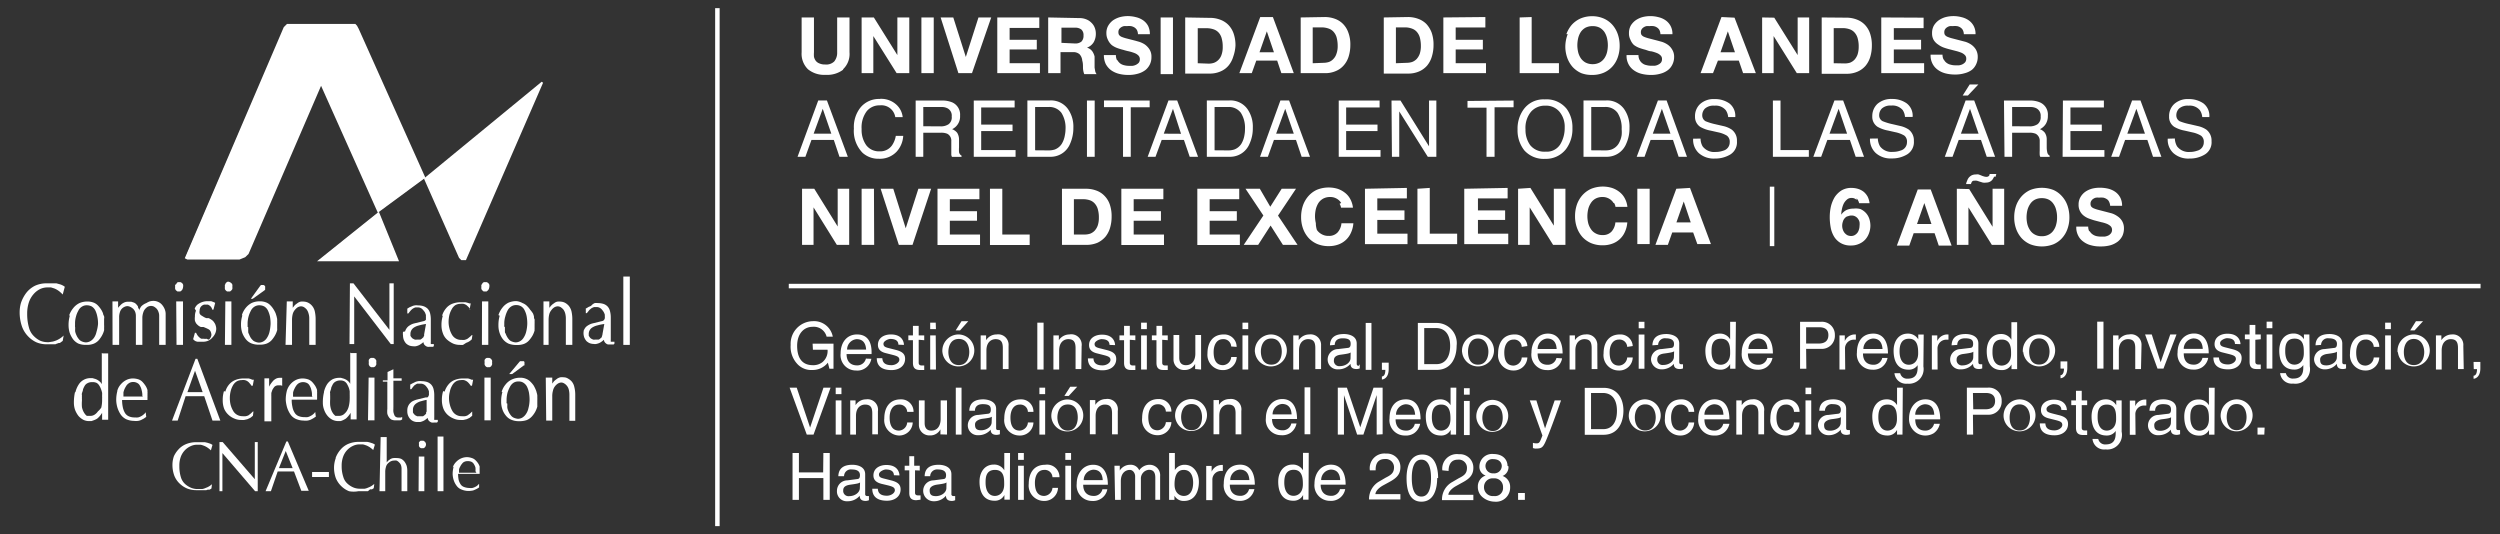
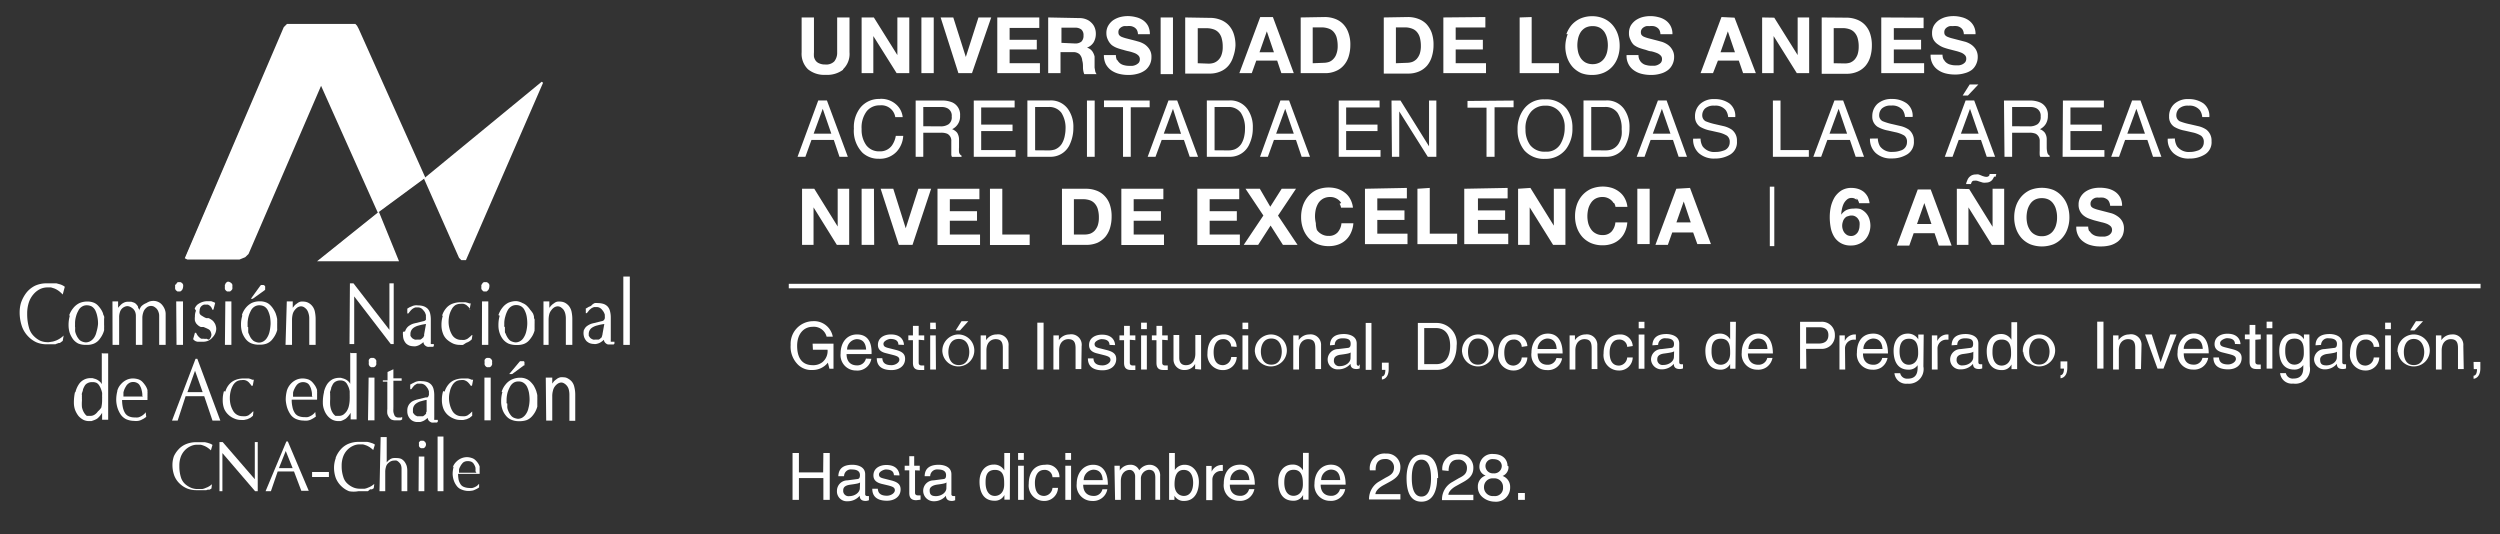
<svg xmlns="http://www.w3.org/2000/svg" id="Capa_1" data-name="Capa 1" viewBox="0 0 239.2 51.12">
  <rect x="0" y="0" width="239.2" height="51.12" fill="#333333" stroke="none" />
  <defs>
    <style>.cls-1,.cls-3{fill:#fff;}.cls-2{fill:none;}.cls-2,.cls-3{stroke:#fff;stroke-width:0.43px;}</style>
  </defs>
  <path class="cls-1" d="M2,29a3.4,3.4,0,0,1,.53-1,2.44,2.44,0,0,1,.84-.67,2.6,2.6,0,0,1,1.1-.22H5.1l.3,0,.29.08a1.25,1.25,0,0,1,.27.1,1.2,1.2,0,0,1,.24.15L6,28.18H6a3.07,3.07,0,0,0-.26-.25,1.79,1.79,0,0,0-.28-.2,1.55,1.55,0,0,0-.29-.14l-.29-.09H4.53a1.65,1.65,0,0,0-.72.17,2,2,0,0,0-.62.5,2.29,2.29,0,0,0-.44.8A3.43,3.43,0,0,0,2.6,30v.1a4.76,4.76,0,0,0,.17,1.24,1.77,1.77,0,0,0,.45.8,2.21,2.21,0,0,0,.63.46,1.81,1.81,0,0,0,.69.14h.13l.39-.06a2.84,2.84,0,0,0,.38-.13,2.43,2.43,0,0,0,.35-.2,1.81,1.81,0,0,0,.3-.25L6,32.62l-.1.07-.09.07-.1.06-.1,0-.16.06a.59.59,0,0,0-.14.06H5.28l0,0-.21,0-.2,0-.19,0h-.2a2.45,2.45,0,0,1-1-.19,2.57,2.57,0,0,1-.83-.61,2.6,2.6,0,0,1-.58-1,4.18,4.18,0,0,1-.19-1.27v0A3.3,3.3,0,0,1,2,29" />
  <path class="cls-1" d="M7.19,31.3v.19a1.91,1.91,0,0,0,0,.21,1.23,1.23,0,0,0,.06.22,2.55,2.55,0,0,0,.13.29,1.85,1.85,0,0,0,.19.27.7.7,0,0,0,.27.19,1.06,1.06,0,0,0,.36.09.89.89,0,0,0,.43-.11A1.12,1.12,0,0,0,9,32.31a1.55,1.55,0,0,0,.23-.55A3.55,3.55,0,0,0,9.38,31a3.14,3.14,0,0,0-.07-.72,2.47,2.47,0,0,0-.19-.58,1,1,0,0,0-.33-.37,1,1,0,0,0-.48-.12.81.81,0,0,0-.47.13.87.87,0,0,0-.35.4,2.18,2.18,0,0,0-.22.55,2.35,2.35,0,0,0-.09.6V31h0V31h0v.12a.76.76,0,0,0,0,.15m-.56-1.1A2.21,2.21,0,0,1,7,29.49,1.69,1.69,0,0,1,7.6,29a1.87,1.87,0,0,1,.76-.15,1.6,1.6,0,0,1,.56.09,1.12,1.12,0,0,1,.43.27,2.69,2.69,0,0,1,.3.37,2,2,0,0,1,.21.41c0,.1.07.19.1.28s0,.19,0,.27,0,.17,0,.25,0,.13,0,.18,0,.1,0,.15a.44.44,0,0,1,0,.16.88.88,0,0,1,0,.17.94.94,0,0,1,0,.16,2.28,2.28,0,0,1-.21.51,2.79,2.79,0,0,1-.33.46,1.34,1.34,0,0,1-.49.32,1.77,1.77,0,0,1-.63.1H8.19a1.9,1.9,0,0,1-.7-.13A1.44,1.44,0,0,1,7,32.47a2.46,2.46,0,0,1-.33-.62,2.5,2.5,0,0,1-.11-.74h0a3.16,3.16,0,0,1,.12-.9" />
  <path class="cls-1" d="M10.76,28.84l0,0h.37l.08,0,.09,0v.62l0,0,0,0s0,0,0,0a1,1,0,0,1,.17-.2,1.34,1.34,0,0,1,.21-.2,1.3,1.3,0,0,1,.26-.14.88.88,0,0,1,.29-.05l.33,0,.25.08a.67.67,0,0,1,.2.13,1.55,1.55,0,0,1,.19.24.22.22,0,0,1,0,.08.31.31,0,0,1,.05.1l.06.1,0,.11a1.43,1.43,0,0,1,.2-.39A1.33,1.33,0,0,1,14,29a1.59,1.59,0,0,1,.32-.16,1.27,1.27,0,0,1,.34-.05,1.06,1.06,0,0,1,.48.1,1,1,0,0,1,.37.28,1.58,1.58,0,0,1,.24.39,1.28,1.28,0,0,1,.1.43v0h0v0h0v0h0v0h0v0h0V33h-.62V30.23a1,1,0,0,0-.07-.39.87.87,0,0,0-.18-.31,1.21,1.21,0,0,0-.26-.2.72.72,0,0,0-.29-.06h0a.89.89,0,0,0-.28.07,1,1,0,0,0-.25.21.86.86,0,0,0-.19.34,1.65,1.65,0,0,0-.09.49V33H13V30.23a1.06,1.06,0,0,0-.06-.37.85.85,0,0,0-.19-.3,1.11,1.11,0,0,0-.27-.19.74.74,0,0,0-.29-.08h0a.68.68,0,0,0-.28.07.8.8,0,0,0-.44.52,1.51,1.51,0,0,0-.07.5V33h-.63Z" />
  <path class="cls-1" d="M16.86,28.84v0H17l.05,0h.31l.08,0,.07,0V33h-.62Zm0-1.65a.34.34,0,0,1,.09-.14A.47.47,0,0,1,17,27a.31.31,0,0,1,.13,0,.33.33,0,0,1,.15,0,.42.42,0,0,1,.14.09.33.33,0,0,1,.1.15.6.6,0,0,1,0,.2.65.65,0,0,1-.05.21.38.38,0,0,1-.09.14l-.13.1-.13,0-.14,0-.13-.1a.38.38,0,0,1-.09-.15.64.64,0,0,1,0-.2v0a.63.63,0,0,1,0-.19" />
  <path class="cls-1" d="M18.63,29.53a.94.94,0,0,1,.28-.4,1.62,1.62,0,0,1,.41-.22,1.57,1.57,0,0,1,.43-.09H20l.11,0,.1,0,.19.07a1.11,1.11,0,0,1,.19.09l-.17.65h-.11a.85.85,0,0,0-.09-.22.75.75,0,0,0-.15-.16,1,1,0,0,0-.17-.1.72.72,0,0,0-.19,0h0a.6.6,0,0,0-.2,0,.69.69,0,0,0-.19.1.61.61,0,0,0-.15.17.84.84,0,0,0-.07.24h0v0h0a0,0,0,0,0,0,0v.06a.59.59,0,0,0,0,.27.42.42,0,0,0,.16.19l.23.14a1.23,1.23,0,0,0,.26.12l0,0h.05l0,0h.05l.05,0h0l0,0h.07a1.93,1.93,0,0,1,.32.19.86.86,0,0,1,.22.25.79.79,0,0,1,.13.28,1,1,0,0,1,.05.29h0v0h0a1.15,1.15,0,0,1-.1.46,1.4,1.4,0,0,1-.29.41,1.11,1.11,0,0,1-.4.29,1.35,1.35,0,0,1-.5.09H19.2l-.28,0a.73.73,0,0,1-.25-.08.77.77,0,0,1-.19-.17l.17-.61h.11a2.18,2.18,0,0,0,.12.22,1,1,0,0,0,.13.16l.12.11a.7.7,0,0,0,.14.08l.06,0,.06,0h.11a.71.71,0,0,0,.26,0A.85.85,0,0,0,20,32.5a1.77,1.77,0,0,0,.16-.22.73.73,0,0,0,.07-.24v0h0v0a.88.88,0,0,0-.08-.32.42.42,0,0,0-.17-.2c-.08-.05-.16-.08-.24-.12l-.26-.11h-.25l0,0s0,0,0,0a.92.92,0,0,1-.24-.13,1.8,1.8,0,0,1-.2-.19,1,1,0,0,1-.14-.29,1.48,1.48,0,0,1,0-.39v0a1.4,1.4,0,0,1,.1-.56" />
  <path class="cls-1" d="M21.56,28.84l0,0h.09l0,0H22l.07,0,.07,0V33h-.62Zm0-1.65a.25.25,0,0,1,.08-.14.47.47,0,0,1,.12-.09.32.32,0,0,1,.14,0A.4.4,0,0,1,22,27a.51.51,0,0,1,.13.09.27.27,0,0,1,.1.15.6.6,0,0,1,0,.2.65.65,0,0,1,0,.21.39.39,0,0,1-.1.14l-.12.1-.14,0-.14,0a.58.58,0,0,1-.12-.1.24.24,0,0,1-.09-.15.64.64,0,0,1,0-.2v0a.63.63,0,0,1,0-.19" />
  <path class="cls-1" d="M24.92,27.32l0,0,.06-.05s0,0,0,0l0,0,0,0h.06l0,0h.07l.11,0,.09.05.06.08,0,.09a.31.31,0,0,1,0,.08l0,.1,0,0a.1.1,0,0,1,0,.05l-.05.05-.07.05-1.07.77H24Zm-1.17,4a1.37,1.37,0,0,0,0,.19,1.77,1.77,0,0,0,0,.21c0,.06,0,.14.06.22a2.55,2.55,0,0,0,.13.29,1.05,1.05,0,0,0,.2.27.58.58,0,0,0,.27.19,1,1,0,0,0,.36.09.88.88,0,0,0,.42-.11,1,1,0,0,0,.35-.34,1.75,1.75,0,0,0,.24-.55,4.31,4.31,0,0,0,.11-.78,3.88,3.88,0,0,0-.06-.72,2.47,2.47,0,0,0-.2-.58.92.92,0,0,0-.33-.37,1,1,0,0,0-.48-.12.85.85,0,0,0-.47.13.93.93,0,0,0-.35.4,2.63,2.63,0,0,0-.22.55,2.89,2.89,0,0,0-.09.6V31h0V31h0v.12c0,.05,0,.1,0,.15m-.55-1.1a2,2,0,0,1,.37-.71,1.79,1.79,0,0,1,.59-.48,1.87,1.87,0,0,1,.76-.15,1.6,1.6,0,0,1,.56.09,1.12,1.12,0,0,1,.43.27,2.11,2.11,0,0,1,.3.37,2.67,2.67,0,0,1,.22.41l.09.28.06.27,0,.25a1.21,1.21,0,0,1,0,.18v.15c0,.05,0,.11,0,.16l0,.17a.94.94,0,0,1,0,.16,2.28,2.28,0,0,1-.21.51,2.79,2.79,0,0,1-.33.46,1.31,1.31,0,0,1-.48.32,1.87,1.87,0,0,1-.64.1h-.11a1.91,1.91,0,0,1-.71-.13,1.33,1.33,0,0,1-.53-.41,2.21,2.21,0,0,1-.34-.62,2.5,2.5,0,0,1-.11-.74h0a2.84,2.84,0,0,1,.13-.9" />
  <path class="cls-1" d="M27.44,28.84l0,0,.06,0,.07,0h.29l.08,0,.07,0v.7l0,0a.9.9,0,0,1,0-.09l.06-.08.07-.09a1.21,1.21,0,0,1,.16-.16l.21-.15a.76.76,0,0,1,.26-.11,1.15,1.15,0,0,1,.33,0h0a1,1,0,0,1,.4.11,1.18,1.18,0,0,1,.36.29,1.25,1.25,0,0,1,.26.53,3.5,3.5,0,0,1,.08.79V33h-.61V30.5a1.57,1.57,0,0,0-.07-.51,1.11,1.11,0,0,0-.18-.38,1.14,1.14,0,0,0-.27-.23.59.59,0,0,0-.29-.07h0a.71.71,0,0,0-.31.1,1.3,1.3,0,0,0-.27.26,1,1,0,0,0-.2.41,2.34,2.34,0,0,0-.06.56V33h-.62Z" />
  <path class="cls-1" d="M33.48,27.11h.34l3.44,4.45V27.11s0,0,0,0l.05,0h.25l.06,0,.05,0v5.81h-.28l-3.5-4.56v4.56h-.45Z" />
  <path class="cls-1" d="M40.76,31a4.75,4.75,0,0,0-.68.14,1.52,1.52,0,0,0-.46.19.75.75,0,0,0-.26.27.72.72,0,0,0-.09.37V32a.07.07,0,0,0,0,0v.06s0,0,0,.06h0v0h0a.42.42,0,0,0,.09.14.47.47,0,0,0,.14.14l.18.09a.46.46,0,0,0,.21,0h.11l.12,0,.11,0,.11-.07.09-.08.1-.09,0-.05.05-.06,0-.07,0-.07h0Zm-2,.71a.89.89,0,0,1,.15-.31.88.88,0,0,1,.28-.26,1.36,1.36,0,0,1,.42-.19l.9-.22a.34.34,0,0,0,.14-.05.28.28,0,0,0,.1-.09.78.78,0,0,0,0-.14,1,1,0,0,0,0-.17v0a.08.08,0,0,1,0,0v0s0,0,0-.07a.25.25,0,0,0,0-.07,1.39,1.39,0,0,0-.1-.26,1.3,1.3,0,0,0-.18-.23.63.63,0,0,0-.22-.18.64.64,0,0,0-.28-.06h-.05l-.16,0-.14.05-.12.07a.69.69,0,0,0-.13.11.23.23,0,0,0-.07.07l-.08.09-.07.09-.08.1-.1,0v-.46h0l0,0s0,0,0,0l0,0,.21-.13.24-.1a.92.92,0,0,1,.27-.08,1,1,0,0,1,.3,0,1.71,1.71,0,0,1,.54.08,1.08,1.08,0,0,1,.39.24,1,1,0,0,1,.23.43,2.46,2.46,0,0,1,.07.64v2.1a.53.53,0,0,0,0,.14.16.16,0,0,0,0,.07l.06,0h.23l0,0v.18a.27.27,0,0,1-.07.08l-.08,0h-.25a.71.71,0,0,1-.21,0,.51.51,0,0,1-.18-.09.45.45,0,0,1-.15-.16.66.66,0,0,1-.06-.2l0,0,0,0,0,0,0,0a1.51,1.51,0,0,1-.26.2.94.94,0,0,1-.24.13,1.09,1.09,0,0,1-.24.07.58.58,0,0,1-.22,0,1.18,1.18,0,0,1-.39-.07,1,1,0,0,1-.32-.21,1.25,1.25,0,0,1-.21-.35,1.29,1.29,0,0,1-.07-.4v0a1.34,1.34,0,0,1,0-.35" />
  <path class="cls-1" d="M42.31,30.18a1.88,1.88,0,0,1,.36-.67,1.46,1.46,0,0,1,.59-.44,2.22,2.22,0,0,1,.85-.15l.24,0,.2,0,.18.05a.52.52,0,0,1,.16.06l0,0,0,0,0,0,0,0,.07,0,.08,0-.11.58H45a1.5,1.5,0,0,0-.18-.24,1.9,1.9,0,0,0-.21-.19,1,1,0,0,0-.26-.11,1.36,1.36,0,0,0-.3,0,1,1,0,0,0-.49.13,1.09,1.09,0,0,0-.35.41,2.11,2.11,0,0,0-.22.56,3.1,3.1,0,0,0-.07.62,2.45,2.45,0,0,0,.08.62,2.18,2.18,0,0,0,.22.57,1,1,0,0,0,.94.54,1.23,1.23,0,0,0,.29,0,1.45,1.45,0,0,0,.25-.09,1.84,1.84,0,0,0,.22-.17,1.37,1.37,0,0,0,.22-.2h0a0,0,0,0,0,0,0h0l.06,0-.06.41a1.69,1.69,0,0,1-.25.2,1.43,1.43,0,0,1-.28.13L44.3,33a1.62,1.62,0,0,1-.3,0h0a1.68,1.68,0,0,1-.63-.12,2.46,2.46,0,0,1-.58-.37,1.46,1.46,0,0,1-.41-.61,2.21,2.21,0,0,1-.14-.81h0v0h0v0h0v0h0a2.86,2.86,0,0,1,.12-.85" />
  <path class="cls-1" d="M46.12,28.84a0,0,0,0,0,0,0h.1l.05,0h.31l.08,0,.06,0V33h-.61Zm0-1.65a.34.34,0,0,1,.09-.14A.27.27,0,0,1,46.3,27a.31.31,0,0,1,.13,0,.37.37,0,0,1,.15,0,.55.55,0,0,1,.14.09.44.44,0,0,1,.1.15.6.6,0,0,1,0,.2.65.65,0,0,1-.05.21.39.39,0,0,1-.1.14.58.58,0,0,1-.12.1l-.13,0-.14,0a.4.4,0,0,1-.12-.1.31.31,0,0,1-.1-.15.64.64,0,0,1,0-.2v0a.63.63,0,0,1,0-.19" />
  <path class="cls-1" d="M48.31,31.3c0,.06,0,.12,0,.19s0,.13,0,.21,0,.14.07.22a1.51,1.51,0,0,0,.13.29,1.31,1.31,0,0,0,.19.27.58.58,0,0,0,.27.19,1.06,1.06,0,0,0,.36.09.88.88,0,0,0,.42-.11.94.94,0,0,0,.35-.34,1.75,1.75,0,0,0,.24-.55,3.57,3.57,0,0,0,.11-.78,3.88,3.88,0,0,0-.06-.72,2.09,2.09,0,0,0-.2-.58.85.85,0,0,0-.33-.37.89.89,0,0,0-.47-.12.83.83,0,0,0-.47.13,1,1,0,0,0-.36.4,2.6,2.6,0,0,0-.21.55,2.35,2.35,0,0,0-.1.6V31h0V31h0v.1s0,0,0,0v0a.76.76,0,0,0,0,.15m-.56-1.1a2.21,2.21,0,0,1,.38-.71,1.66,1.66,0,0,1,.58-.48,1.92,1.92,0,0,1,.77-.15A1.6,1.6,0,0,1,50,29a1.17,1.17,0,0,1,.42.27,2.17,2.17,0,0,1,.31.37A2.63,2.63,0,0,1,51,30a1.8,1.8,0,0,1,.09.28c0,.1,0,.19.06.27a2.42,2.42,0,0,1,0,.25,1.21,1.21,0,0,1,0,.18v.15a22.94,22.94,0,0,0,0,.33.94.94,0,0,0,0,.16,2.28,2.28,0,0,1-.21.51,2.87,2.87,0,0,1-.34.46,1.23,1.23,0,0,1-.48.32,1.83,1.83,0,0,1-.64.1h-.11a2,2,0,0,1-.71-.13,1.49,1.49,0,0,1-.53-.41,2,2,0,0,1-.33-.62,2.21,2.21,0,0,1-.11-.74h0a3.16,3.16,0,0,1,.12-.9" />
  <path class="cls-1" d="M52,28.84l0,0,.06,0,.07,0h.28l.08,0,.07,0v.7l0,0a.26.26,0,0,0,0-.09l.07-.08a.35.35,0,0,0,.06-.09l.17-.16.21-.15a.68.68,0,0,1,.26-.11,1.15,1.15,0,0,1,.33,0h0a1,1,0,0,1,.4.11,1.31,1.31,0,0,1,.36.29,1.38,1.38,0,0,1,.26.53,3.5,3.5,0,0,1,.08.79V33h-.62V30.5a1.93,1.93,0,0,0-.06-.51,1.11,1.11,0,0,0-.18-.38,1.38,1.38,0,0,0-.27-.23.62.62,0,0,0-.29-.07h0a.71.71,0,0,0-.31.1,1,1,0,0,0-.27.26,1,1,0,0,0-.21.41,2.34,2.34,0,0,0-.06.56V33H52Z" />
  <path class="cls-1" d="M57.82,31a4.75,4.75,0,0,0-.68.14,1.52,1.52,0,0,0-.46.19.75.75,0,0,0-.26.27.72.72,0,0,0-.09.37V32a.07.07,0,0,0,0,0v.06a.13.13,0,0,1,0,.06h0a0,0,0,0,1,0,0h0a0,0,0,0,0,0,0h0l.09.14a.62.62,0,0,0,.14.14l.18.09a.54.54,0,0,0,.22,0h.11l.11,0,.11,0,.12-.07a.6.6,0,0,1,.08-.08l.1-.09,0-.05,0-.06.05-.07a.43.43,0,0,0,0-.07h0Zm-2,.71a1.48,1.48,0,0,1,.15-.31.88.88,0,0,1,.28-.26,1.48,1.48,0,0,1,.42-.19l.9-.22a.29.29,0,0,0,.14-.05.22.22,0,0,0,.1-.09.84.84,0,0,0,.06-.14,1,1,0,0,0,0-.17v0s0,0,0,0v-.1a.14.14,0,0,1,0-.07,1.45,1.45,0,0,0-.11-.26,2,2,0,0,0-.17-.23.76.76,0,0,0-.23-.18.6.6,0,0,0-.27-.06H57l-.16,0-.13.05-.13.07-.13.11a.23.23,0,0,0-.07.07.31.31,0,0,0-.07.09.73.73,0,0,0-.08.09.61.61,0,0,0-.07.1l-.11,0v-.46h0l.05,0a.05.05,0,0,0,0,0s0,0,0,0l.21-.13.24-.1A.92.92,0,0,1,56.9,29a1,1,0,0,1,.3,0,1.82,1.82,0,0,1,.55.08,1,1,0,0,1,.38.24,1,1,0,0,1,.23.43,2.43,2.43,0,0,1,.08.64v2.1a.53.53,0,0,0,0,.14.15.15,0,0,0,0,.07l.07,0h.22l.06,0v.18l-.08.08-.08,0h-.25l-.21,0a.61.61,0,0,1-.18-.09.75.75,0,0,1-.15-.16.66.66,0,0,1-.06-.2s0,0,0,0l0,0,0,0,0,0a2,2,0,0,1-.25.2,1.15,1.15,0,0,1-.24.13,1.36,1.36,0,0,1-.25.07.56.56,0,0,1-.22,0,1.23,1.23,0,0,1-.39-.07,1.11,1.11,0,0,1-.32-.21,1.25,1.25,0,0,1-.21-.35,1.29,1.29,0,0,1-.07-.4v0a1.34,1.34,0,0,1,.05-.35" />
  <path class="cls-1" d="M59.64,26.46l.09,0,.07,0h.3l.08,0,.08,0V33h-.62Z" />
  <path class="cls-1" d="M7.83,38.9a1.83,1.83,0,0,0,.12.41,1.58,1.58,0,0,0,.17.29.85.85,0,0,0,.19.19l0,0,.05,0,.05,0,0,0h.26a.7.7,0,0,0,.37-.11,1.11,1.11,0,0,0,.33-.32A1.77,1.77,0,0,0,9.69,39a3,3,0,0,0,.08-.71c0-.05,0-.1,0-.16a.86.86,0,0,0,0-.16c0-.06,0-.13,0-.19a1.23,1.23,0,0,0,0-.19,2,2,0,0,0-.11-.37,1.54,1.54,0,0,0-.17-.34.69.69,0,0,0-.24-.24.83.83,0,0,0-.36-.08H8.75a.94.94,0,0,0-.39.11.63.63,0,0,0-.26.25,2.11,2.11,0,0,0-.16.34c0,.12-.07.25-.1.37s0,.14,0,.2a1.15,1.15,0,0,0,0,.19,1,1,0,0,0,0,.17v.16h0a3.37,3.37,0,0,0,0,.58m-.62-1.42a2.37,2.37,0,0,1,.31-.72,1.32,1.32,0,0,1,1.17-.61h.15l.28.08a1.26,1.26,0,0,1,.26.13,1.42,1.42,0,0,1,.22.18.92.92,0,0,1,.13.19l0,0s0,0,0,0v0h0v-3a.18.18,0,0,0,.07.05h.45l.09,0v6.35h-.06l-.07,0H9.94l-.09,0H9.77V39.5a2.36,2.36,0,0,1-.24.33,1.7,1.7,0,0,1-.24.23A1.57,1.57,0,0,1,9,40.2l-.25.09h-.2A1.26,1.26,0,0,1,8,40.18a1.67,1.67,0,0,1-.49-.38,2.29,2.29,0,0,1-.33-.59,2.09,2.09,0,0,1-.11-.67v0h0v0h0v0a4.57,4.57,0,0,1,.1-1" />
  <path class="cls-1" d="M13.62,37.88v-.07h0v-.06a2,2,0,0,0-.07-.43,1.32,1.32,0,0,0-.15-.39.59.59,0,0,0-.26-.28.77.77,0,0,0-.42-.1.73.73,0,0,0-.33.08,1,1,0,0,0-.27.23,2.79,2.79,0,0,0-.19.33,1.9,1.9,0,0,0-.12.36s0,.07,0,.1a.36.36,0,0,1,0,.1s0,.07,0,.1v.09l1.86,0Zm-2.41-.44a1.48,1.48,0,0,1,.36-.68,1.69,1.69,0,0,1,.53-.41,1.44,1.44,0,0,1,.62-.14,1.79,1.79,0,0,1,.54.09,1,1,0,0,1,.39.26,2.93,2.93,0,0,1,.28.36,1.59,1.59,0,0,1,.18.4c0,.06,0,.12,0,.17a.57.57,0,0,1,0,.18,1.11,1.11,0,0,1,0,.17.76.76,0,0,1,0,.15v.22s0,0,0,.06l-2.43,0a3.49,3.49,0,0,0,.07.69,1.76,1.76,0,0,0,.19.52.81.81,0,0,0,.38.35,1.34,1.34,0,0,0,.6.11,1.43,1.43,0,0,0,.29,0,1.08,1.08,0,0,0,.28-.11,1.1,1.1,0,0,0,.25-.17.85.85,0,0,0,.2-.22l.05.45a0,0,0,0,1,0,0h0l0,0h0s0,0,0,0l0,0-.23.16-.25.13a1.07,1.07,0,0,1-.3.09,1.67,1.67,0,0,1-.4,0,1.89,1.89,0,0,1-.76-.17,1.39,1.39,0,0,1-.51-.45,2.6,2.6,0,0,1-.3-.63,2.85,2.85,0,0,1-.12-.71v0a3.35,3.35,0,0,1,.12-.94" />
  <path class="cls-1" d="M19.39,37.52l-.73-2.05-.73,2.05Zm-.68-3.19h.17l2.2,5.91h-.24l0,0h-.31l-.06,0h-.14l-.79-2.33H17.76L17,40.24H16.7v0h-.24Z" />
  <path class="cls-1" d="M21.56,37.47a1.79,1.79,0,0,1,.35-.67,1.56,1.56,0,0,1,.6-.44,2.17,2.17,0,0,1,.84-.15h.24l.21,0,.17.05.17.07,0,0h0s0,0,0,0l0,0,.08,0,.07,0-.11.58h-.12a1.08,1.08,0,0,0-.18-.24.78.78,0,0,0-.46-.3,1.06,1.06,0,0,0-.31,0,.93.93,0,0,0-.49.14,1.08,1.08,0,0,0-.35.4,2.09,2.09,0,0,0-.21.56,2.78,2.78,0,0,0,0,1.24,2.35,2.35,0,0,0,.23.57,1,1,0,0,0,.38.4,1,1,0,0,0,.55.14,1,1,0,0,0,.3,0,1,1,0,0,0,.25-.08l.22-.17.21-.2h0s0,0,0,0h0l.05,0-.05.41a2.43,2.43,0,0,1-.25.2l-.28.13-.3.07a1.51,1.51,0,0,1-.3,0h0a1.56,1.56,0,0,1-.64-.13,1.76,1.76,0,0,1-.57-.36,1.67,1.67,0,0,1-.42-.6,2.31,2.31,0,0,1-.13-.82v0h0v0h0v0h0a2.82,2.82,0,0,1,.12-.85" />
-   <path class="cls-1" d="M25.3,36.2l.05,0,0,0h.4l0,0h0V37a1.69,1.69,0,0,1,.19-.32,3.11,3.11,0,0,1,.23-.28,1.26,1.26,0,0,1,.28-.19.83.83,0,0,1,.32-.06H27l0,.77-.11-.05-.1,0-.1,0-.08,0a.48.48,0,0,0-.24.06.42.42,0,0,0-.18.17,1.09,1.09,0,0,0-.14.23l-.09.27s0,.06,0,.09,0,.06,0,.09a.25.25,0,0,0,0,.08v2.45h-.05l0,0h-.32l-.07,0H25.3Z" />
  <path class="cls-1" d="M29.85,37.88v-.07h0v-.06a1.54,1.54,0,0,0-.06-.43,1.32,1.32,0,0,0-.15-.39.59.59,0,0,0-.26-.28.85.85,0,0,0-.76,0,.82.82,0,0,0-.26.23,1.86,1.86,0,0,0-.19.33,1.4,1.4,0,0,0-.13.36s0,.07,0,.1,0,.07,0,.1a.38.38,0,0,0,0,.1v.09l1.86,0Zm-2.42-.44a1.7,1.7,0,0,1,.89-1.09,1.52,1.52,0,0,1,.63-.14,1.79,1.79,0,0,1,.54.09,1.07,1.07,0,0,1,.39.26,2.93,2.93,0,0,1,.28.36,2,2,0,0,1,.18.4.85.85,0,0,0,0,.17,1.13,1.13,0,0,1,0,.18c0,.06,0,.12,0,.17s0,.1,0,.15v.08a0,0,0,0,0,0,0v.11a.13.13,0,0,0,0,.06l-2.43,0a2.87,2.87,0,0,0,.07.69,1.52,1.52,0,0,0,.19.52.79.79,0,0,0,.37.35,1.42,1.42,0,0,0,.61.11,1.33,1.33,0,0,0,.28,0,1,1,0,0,0,.28-.11,1.17,1.17,0,0,0,.26-.17.82.82,0,0,0,.19-.22l.06.45v0h0l0,0h0l0,0,0,0-.24.16-.24.13a1.26,1.26,0,0,1-.31.09,1.54,1.54,0,0,1-.39,0,1.89,1.89,0,0,1-.76-.17,1.25,1.25,0,0,1-.51-.45,2.6,2.6,0,0,1-.3-.63,3.42,3.42,0,0,1-.13-.71v0a3.35,3.35,0,0,1,.12-.94" />
  <path class="cls-1" d="M31.61,38.9a1.83,1.83,0,0,0,.12.41,1.58,1.58,0,0,0,.17.29,1.69,1.69,0,0,0,.19.19l0,0,.06,0s0,0,0,0l.06,0h.26a.75.75,0,0,0,.37-.11,1.38,1.38,0,0,0,.32-.32,1.54,1.54,0,0,0,.22-.52,3,3,0,0,0,.08-.71.92.92,0,0,0,0-.16.86.86,0,0,0,0-.16c0-.06,0-.13,0-.19l0-.19a2,2,0,0,0-.1-.37,3.59,3.59,0,0,0-.17-.34.72.72,0,0,0-.25-.24.8.8,0,0,0-.36-.08h-.08a.94.94,0,0,0-.39.11.69.69,0,0,0-.26.25,3.54,3.54,0,0,0-.16.34c0,.12-.07.25-.1.37s0,.14,0,.2a1.15,1.15,0,0,0,0,.19c0,.06,0,.12,0,.17v.16h0a4.8,4.8,0,0,0,0,.58M31,37.48a2.36,2.36,0,0,1,.3-.72,1.56,1.56,0,0,1,.5-.46,1.48,1.48,0,0,1,.68-.15h.14l.28.08a1.66,1.66,0,0,1,.27.13,1.3,1.3,0,0,1,.21.18.92.92,0,0,1,.13.19l0,0s0,0,0,0v0h0v-3a.18.18,0,0,0,.07.05h.46l.08,0v6.35H34.1l-.07,0h-.31l-.09,0h-.08V39.5a2.36,2.36,0,0,1-.24.33,1.66,1.66,0,0,1-.23.23,2.26,2.26,0,0,1-.26.14,1.17,1.17,0,0,1-.24.09h-.21a1.33,1.33,0,0,1-.55-.12,1.52,1.52,0,0,1-.48-.38,1.82,1.82,0,0,1-.33-.59,1.85,1.85,0,0,1-.12-.67v0h0v0h0v0a4,4,0,0,1,.11-1" />
  <path class="cls-1" d="M35.27,36.13v0h.1l0,0h.31l.07,0,.08,0v4.09h-.07l-.07,0h-.31l-.08,0h-.09Zm0-1.65a.46.46,0,0,1,.09-.15.36.36,0,0,1,.12-.08.31.31,0,0,1,.13,0,.33.33,0,0,1,.15,0l.14.08.1.15a.66.66,0,0,1,0,.21.65.65,0,0,1,0,.21l-.09.15a.57.57,0,0,1-.13.08.31.31,0,0,1-.13,0,.32.32,0,0,1-.14,0,.57.57,0,0,1-.13-.08.51.51,0,0,1-.09-.16.6.6,0,0,1,0-.2v0a.54.54,0,0,1,0-.19" />
  <path class="cls-1" d="M37.06,36.52h-.43v0s0,0,0,0v-.08l0,0v-.05s0,0,0,0h.45v-.8l.56-.26V36.2h.79s0,0,0,.06a.05.05,0,0,0,0,0v.17l0,0s0,0,0,0a0,0,0,0,0,0,0l-.79,0v2.55a.5.5,0,0,0,0,.12,1.55,1.55,0,0,0,0,.31,1.38,1.38,0,0,0,.08.27.38.38,0,0,0,.14.2.45.45,0,0,0,.24.07h.08l.09,0,.1,0,.11-.06v.24a.76.76,0,0,1-.18.09l-.18,0-.17,0h-.14a1,1,0,0,1-.35-.07.71.71,0,0,1-.24-.22,1.07,1.07,0,0,1-.16-.34,2.13,2.13,0,0,1,0-.46V36.52Z" />
  <path class="cls-1" d="M41,38.25c-.26,0-.49.08-.68.13a1.3,1.3,0,0,0-.46.2.75.75,0,0,0-.26.27.72.72,0,0,0-.09.37v.07s0,0,0,.05v.06s0,0,0,.06h0v0h0a.67.67,0,0,0,.09.14.92.92,0,0,0,.14.14l.18.09.21,0h.11l.11,0,.12,0,.12-.08.08-.07.1-.1,0,0,0-.06a.25.25,0,0,0,0-.07l.05-.07V38.25ZM39,39a1.17,1.17,0,0,1,.15-.32,1.34,1.34,0,0,1,.27-.26,2.14,2.14,0,0,1,.43-.18l.9-.22a.34.34,0,0,0,.14,0,.16.16,0,0,0,.09-.09.47.47,0,0,0,.06-.15.78.78,0,0,0,0-.16v-.05a.08.08,0,0,1,0,0v0s0,0,0-.06,0,0,0-.07a1.45,1.45,0,0,0-.11-.26,2,2,0,0,0-.17-.23.66.66,0,0,0-.23-.18.6.6,0,0,0-.27-.06h-.06l-.16,0-.13,0-.14.08-.13.09s0,0-.07.08l-.07.08-.07.1-.08.1-.1,0v-.46a0,0,0,0,0,0,0l.05,0,0,0,0,0a1.13,1.13,0,0,1,.21-.12l.24-.12a1.34,1.34,0,0,1,.27-.07,1,1,0,0,1,.3,0,1.82,1.82,0,0,1,.55.08,1,1,0,0,1,.38.24,1,1,0,0,1,.23.43,2.41,2.41,0,0,1,.07.64v2.1a.45.45,0,0,0,0,.13.14.14,0,0,0,0,.08l.06,0h.22l.06,0v.17a.36.36,0,0,1-.08.09l-.08,0,0,0h-.21a.75.75,0,0,1-.21,0,.51.51,0,0,1-.18-.09.45.45,0,0,1-.15-.16.66.66,0,0,1-.06-.2l0,0,0,0,0,0,0,0a2,2,0,0,1-.25.2,1,1,0,0,1-.25.13,1.09,1.09,0,0,1-.24.07l-.22,0a.94.94,0,0,1-.39-.07.87.87,0,0,1-.32-.22,1.08,1.08,0,0,1-.21-.34,1.1,1.1,0,0,1-.07-.41h0A1.34,1.34,0,0,1,39,39" />
  <path class="cls-1" d="M42.54,37.47a2,2,0,0,1,.36-.67,1.46,1.46,0,0,1,.59-.44,2.22,2.22,0,0,1,.85-.15h.24l.2,0,.18.05.16.07,0,0h0s0,0,0,0l0,0,.08,0,.07,0-.11.58h-.12a1.5,1.5,0,0,0-.18-.24,1,1,0,0,0-.21-.19,1.12,1.12,0,0,0-.25-.11,1.08,1.08,0,0,0-.32,0,.87.87,0,0,0-.48.14,1.08,1.08,0,0,0-.35.4,1.8,1.8,0,0,0-.21.56,2.44,2.44,0,0,0,0,1.24,2.32,2.32,0,0,0,.22.57,1,1,0,0,0,.94.54,1,1,0,0,0,.3,0,.85.85,0,0,0,.24-.08l.23-.17.21-.2h0l0,0,0,.41-.25.2-.28.13-.3.07a1.56,1.56,0,0,1-.31,0h0a1.51,1.51,0,0,1-.63-.13,1.91,1.91,0,0,1-.58-.36,1.65,1.65,0,0,1-.41-.6,2.31,2.31,0,0,1-.14-.82v0h0v0h0v0h0a2.82,2.82,0,0,1,.12-.85" />
  <path class="cls-1" d="M46.35,36.13v0h.09l.06,0h.31l.08,0,.06,0v4.09H46.9l-.06,0h-.32l-.09,0h-.08Zm0-1.65a.46.46,0,0,1,.09-.15.5.5,0,0,1,.12-.08.32.32,0,0,1,.14,0,.35.35,0,0,1,.14,0l.14.08.1.15a.66.66,0,0,1,0,.21.65.65,0,0,1,0,.21l-.09.15a.57.57,0,0,1-.13.08.31.31,0,0,1-.13,0,.32.32,0,0,1-.14,0,.36.36,0,0,1-.12-.08.39.39,0,0,1-.1-.16.6.6,0,0,1,0-.2v0a.54.54,0,0,1,0-.19" />
  <path class="cls-1" d="M49.71,34.61l0,0,.05-.05s0,0,0,0h0l0,0h.17l.1,0,.09,0a.24.24,0,0,1,.06.08.46.46,0,0,1,0,.09.31.31,0,0,1,0,.08.18.18,0,0,1,0,.09l0,.06,0,0-.06,0-.06.05L49,35.79h-.28Zm-1.17,4c0,.06,0,.12,0,.19a1.42,1.42,0,0,0,0,.2,1,1,0,0,0,.06.23,1.85,1.85,0,0,0,.13.29,1.65,1.65,0,0,0,.19.27.66.66,0,0,0,.27.19,1.36,1.36,0,0,0,.36.09.85.85,0,0,0,.42-.11,1.13,1.13,0,0,0,.35-.34,1.53,1.53,0,0,0,.24-.56,3.31,3.31,0,0,0,.11-.77,4.07,4.07,0,0,0-.06-.73,2.39,2.39,0,0,0-.19-.57,1,1,0,0,0-.34-.37.81.81,0,0,0-.47-.12.83.83,0,0,0-.47.12,1,1,0,0,0-.35.4,2.91,2.91,0,0,0-.23.55,3.1,3.1,0,0,0-.09.61v.26a.08.08,0,0,0,0,0v0a.76.76,0,0,0,0,.15M48,37.49a1.94,1.94,0,0,1,.38-.71A1.61,1.61,0,0,1,49,36.3a1.84,1.84,0,0,1,.76-.16,1.4,1.4,0,0,1,.56.1,1.17,1.17,0,0,1,.42.27,2.58,2.58,0,0,1,.31.36,3.29,3.29,0,0,1,.21.42,1.52,1.52,0,0,1,.09.28,1.31,1.31,0,0,1,.06.27c0,.09,0,.17,0,.24a1.34,1.34,0,0,1,0,.19v.15a22.94,22.94,0,0,0,0,.33s0,.11,0,.16a2.49,2.49,0,0,1-.21.51,2.37,2.37,0,0,1-.34.46,1.35,1.35,0,0,1-.48.32,2.1,2.1,0,0,1-.64.1h-.11a1.8,1.8,0,0,1-.71-.14,1.29,1.29,0,0,1-.53-.41,1.81,1.81,0,0,1-.33-.61,2.25,2.25,0,0,1-.11-.74v0a3.14,3.14,0,0,1,.12-.89" />
  <path class="cls-1" d="M52.22,36.13l.06,0,.06,0h.35l.08,0,.07,0v.7l0-.05a.56.56,0,0,0,0-.08l.06-.08a.61.61,0,0,0,.07-.1,1.33,1.33,0,0,1,.17-.16l.2-.15a1.09,1.09,0,0,1,.27-.11,1.15,1.15,0,0,1,.33,0h0a.77.77,0,0,1,.39.11,1.39,1.39,0,0,1,.37.29,1.2,1.2,0,0,1,.25.52,3.09,3.09,0,0,1,.09.8v2.44h0l0,0h-.36l-.09,0h-.11V37.79a2.06,2.06,0,0,0-.06-.52.93.93,0,0,0-.19-.37.87.87,0,0,0-.26-.22.53.53,0,0,0-.29-.08h0a.71.71,0,0,0-.3.1,1.13,1.13,0,0,0-.28.26,1,1,0,0,0-.19.41,1.91,1.91,0,0,0-.07.56v2.31h-.08l-.08,0h-.37l0,0h-.05Z" />
  <path class="cls-1" d="M16.58,43.79a2.53,2.53,0,0,1,.47-.76,2,2,0,0,1,.76-.54,2.5,2.5,0,0,1,1-.18h.54l.26,0,.26.06.24.08a.94.94,0,0,1,.22.12l-.15.52h0a2.12,2.12,0,0,0-.24-.2,1.75,1.75,0,0,0-.25-.16,1.45,1.45,0,0,0-.26-.11,1.25,1.25,0,0,0-.26-.07h-.28a1.44,1.44,0,0,0-.65.14,1.76,1.76,0,0,0-.56.4,1.81,1.81,0,0,0-.39.64,2.49,2.49,0,0,0-.13.85v.09a3.54,3.54,0,0,0,.15,1,1.43,1.43,0,0,0,.4.64,2,2,0,0,0,.57.36,1.59,1.59,0,0,0,.62.12h.11l.34,0a1.35,1.35,0,0,0,.34-.11,1.57,1.57,0,0,0,.32-.15,1.89,1.89,0,0,0,.27-.2l-.05.41-.09.06-.09.05-.09,0-.08,0-.14.05-.14,0h-.08l-.19,0-.18,0-.17,0h-.18a2.49,2.49,0,0,1-.87-.15,2.31,2.31,0,0,1-.75-.49,2.08,2.08,0,0,1-.51-.77,2.93,2.93,0,0,1-.17-1v0a2.42,2.42,0,0,1,.16-.89" />
  <path class="cls-1" d="M21,42.3h.31l3.07,3.55V42.3l0,0,0,0h.22l.06,0,0,0V47h-.25l-3.13-3.65V47h-.26s0,0,0,0H21Z" />
  <path class="cls-1" d="M28,44.79l-.66-1.64-.65,1.64Zm-.6-2.55h.14l2,4.72h-.71l-.7-1.85H26.57L25.92,47h-.51Z" />
  <rect class="cls-1" x="29.86" y="45.16" width="1.61" height="0.48" />
  <path class="cls-1" d="M32.12,43.79A2.56,2.56,0,0,1,32.6,43a2,2,0,0,1,.75-.54,2.52,2.52,0,0,1,1-.18h.53a2.06,2.06,0,0,1,.26,0,2,2,0,0,1,.26.06l.25.08a1.19,1.19,0,0,1,.22.12l-.16.52h0a2.12,2.12,0,0,0-.24-.2,1.32,1.32,0,0,0-.25-.16,1.19,1.19,0,0,0-.26-.11,1.17,1.17,0,0,0-.25-.07h-.29a1.39,1.39,0,0,0-.64.14,1.76,1.76,0,0,0-.56.4,1.81,1.81,0,0,0-.39.64,2.48,2.48,0,0,0-.14.85v.09a3.19,3.19,0,0,0,.16,1,1.35,1.35,0,0,0,.4.64,2,2,0,0,0,.56.36,1.63,1.63,0,0,0,.62.12h.12l.34,0a1.35,1.35,0,0,0,.34-.11,1.48,1.48,0,0,0,.31-.15,1.89,1.89,0,0,0,.27-.2l-.05.41-.09.06-.08.05-.09,0-.09,0L35.2,47l-.13,0H35l-.18,0-.18,0-.18,0h-.18A2.39,2.39,0,0,1,33.4,47a2.21,2.21,0,0,1-.75-.49,2.23,2.23,0,0,1-.52-.77,2.93,2.93,0,0,1-.17-1v0a2.65,2.65,0,0,1,.16-.89" />
  <path class="cls-1" d="M36.42,41.82v0h.41l.07,0H37v2.42h0s0,0,0,0h0l0,0a.05.05,0,0,1,0,0l0,0,0,0,.14-.16.19-.14a.76.76,0,0,1,.29-.11,2.25,2.25,0,0,1,.4,0,1,1,0,0,1,.38.08,1.09,1.09,0,0,1,.31.27,1.59,1.59,0,0,1,.2.39,1.8,1.8,0,0,1,.06.48V47h-.55V44.89a1.11,1.11,0,0,0-.05-.37.64.64,0,0,0-.18-.27.69.69,0,0,0-.24-.18.75.75,0,0,0-.26,0h-.07a.86.86,0,0,0-.27.09,1.26,1.26,0,0,0-.26.21.73.73,0,0,0-.17.34,1.56,1.56,0,0,0-.06.46V47h-.55Z" />
  <path class="cls-1" d="M40.07,43.68s0,0,0,0h.47l.06,0V47h-.55Zm0-1.32a.28.28,0,0,1,.08-.11.35.35,0,0,1,.1-.08l.13,0,.13,0a.42.42,0,0,1,.12.08.31.31,0,0,1,.09.11.36.36,0,0,1,0,.33.36.36,0,0,1-.08.12.34.34,0,0,1-.11.07.25.25,0,0,1-.12,0,.32.32,0,0,1-.13,0,.26.26,0,0,1-.11-.07.42.42,0,0,1-.08-.12.44.44,0,0,1,0-.16h0a.39.39,0,0,1,0-.16" />
  <path class="cls-1" d="M41.87,41.77l.07,0h.41l.08,0V47H42.3l-.06,0h-.37Z" />
  <path class="cls-1" d="M45.49,45.08v0h0v0h0v0a1.41,1.41,0,0,0,0-.35,1.23,1.23,0,0,0-.14-.31.57.57,0,0,0-.23-.23.86.86,0,0,0-.38-.07.73.73,0,0,0-.3.06.53.53,0,0,0-.23.19,1.06,1.06,0,0,0-.17.26.93.93,0,0,0-.12.29s0,0,0,.08a960325831872.86,960325831872.86,0,0,1,0,.16v.07h1.66Zm-2.17-.36a1.29,1.29,0,0,1,.33-.53,1.44,1.44,0,0,1,1-.45,1.42,1.42,0,0,1,.48.08.81.81,0,0,1,.35.2,1.68,1.68,0,0,1,.25.29,1.2,1.2,0,0,1,.16.32.74.74,0,0,1,0,.14l0,.15s0,.08,0,.13v.22s0,0,0,.07v0H43.83a3.15,3.15,0,0,0,.05.56,1.44,1.44,0,0,0,.18.42.64.64,0,0,0,.33.27,1.44,1.44,0,0,0,.54.1,1.15,1.15,0,0,0,.26,0,1.25,1.25,0,0,0,.25-.09,1.16,1.16,0,0,0,.22-.13l.18-.18,0,.35v0h0l0,0h0l-.21.13-.22.1a.77.77,0,0,1-.27.08,1.77,1.77,0,0,1-1-.12,1,1,0,0,1-.45-.35,1.79,1.79,0,0,1-.27-.51,2.13,2.13,0,0,1-.11-.57h0a2.5,2.5,0,0,1,.1-.76" />
  <polygon class="cls-1" points="34.22 2.81 40.59 17.01 36.19 20.25 30.72 7.99 23.71 24.25 23.43 24.53 22.87 24.74 17.89 24.74 17.75 24.67 27.21 2.66 27.5 2.38 27.84 2.38 33.94 2.38 34.06 2.51 34.22 2.81" />
  <path class="cls-1" d="M17.92,24.65h4.93l.53-.2.26-.25L30.72,7.77l5.5,12.35L40.48,17,34.14,2.84,34,2.55l-.09-.08H27.53l-.24.24L17.86,24.63Zm5,.18h-5l-.24-.12L27.15,2.6l.31-.31H34l.16.17.16.3L40.7,17l-4.55,3.35L30.72,8.21,23.78,24.3l-.32.31Z" />
  <polygon class="cls-1" points="36.21 20.36 30.58 24.88 38.05 24.87 36.21 20.36" />
  <path class="cls-1" d="M36.17,20.5l-5.35,4.29h7.1ZM30.33,25l5.92-4.74L38.18,25Z" />
  <polygon class="cls-1" points="40.67 17.1 51.88 7.88 44.53 24.81 44.42 24.81 44.17 24.81 44 24.63 40.67 17.1" />
  <path class="cls-1" d="M44.21,24.72h.26L51.66,8.18l-10.89,9,3.3,7.45Zm.37.17h-.44l-.22-.22-3.36-7.59,0,0L51.83,7.82l.13.1Z" />
  <path class="cls-1" d="M145.9,47.17h-.65v.66h.65Zm-3-1.88a.71.71,0,0,1-.77-.67.66.66,0,0,1,.74-.69c.64,0,.82.39.82.66a.72.72,0,0,1-.79.7m0,.48a.82.82,0,0,1,.91.86.77.77,0,0,1-.88.83.84.84,0,0,1-.94-.88.82.82,0,0,1,.91-.81m1.34-1.2c0-.52-.38-1.13-1.35-1.13a1.21,1.21,0,0,0-1.34,1.2.87.87,0,0,0,.6.86,1.09,1.09,0,0,0-.75,1.07,1.25,1.25,0,0,0,.45,1A1.84,1.84,0,0,0,143,48a1.35,1.35,0,0,0,1.49-1.39,1.1,1.1,0,0,0-.72-1.07.91.91,0,0,0,.56-.92m-5.73.44c0-.3.06-1.08.89-1.08a.78.78,0,0,1,.87.79c0,.58-.34.76-.81,1l-.58.34a1.9,1.9,0,0,0-1,1.74h3v-.51h-2.39c0-.17.16-.52.76-.85l.45-.25c.66-.35,1.18-.68,1.18-1.47a1.28,1.28,0,0,0-1.38-1.31A1.4,1.4,0,0,0,138,45Zm-1,.68c0-.91-.25-2.25-1.51-2.25s-1.51,1.34-1.51,2.25S134.74,48,136,48s1.51-1.34,1.51-2.26m-.59,0c0,1.11-.29,1.77-.92,1.77s-.92-.66-.92-1.77.29-1.76.92-1.76.92.66.92,1.76M131.62,45c0-.3,0-1.08.89-1.08a.79.79,0,0,1,.87.79c0,.58-.34.76-.81,1l-.58.34a1.93,1.93,0,0,0-1,1.74h3v-.51h-2.39c0-.17.16-.52.76-.85l.46-.25c.65-.35,1.17-.68,1.17-1.47a1.28,1.28,0,0,0-1.37-1.31A1.4,1.4,0,0,0,131.07,45Zm-5.21.93a1,1,0,0,1,.91-1c.67,0,.88.47.91,1Zm1.8.87a.84.84,0,0,1-.85.64c-.63,0-1-.39-1-1.07h2.39c0-1.16-.46-1.91-1.41-1.91s-1.57.81-1.57,1.82a1.48,1.48,0,0,0,1.47,1.64,1.37,1.37,0,0,0,1.47-1.12Zm-5.33-.62c0-.42.05-1.23.9-1.23s.88.86.88,1.39c0,.87-.54,1.1-.89,1.1-.61,0-.89-.54-.89-1.26m2.34-2.85h-.55V45l0,0a1.11,1.11,0,0,0-1-.55c-.87,0-1.37.71-1.37,1.63s.33,1.83,1.44,1.83a1,1,0,0,0,.94-.55h0v.45h.52Zm-7.51,2.6a1,1,0,0,1,.91-1c.67,0,.88.47.92,1Zm1.8.87a.83.83,0,0,1-.84.64c-.64,0-1-.39-1-1.07h2.39c0-1.16-.46-1.91-1.4-1.91-1.09,0-1.57.81-1.57,1.82a1.47,1.47,0,0,0,1.46,1.64,1.39,1.39,0,0,0,.89-.23,1.42,1.42,0,0,0,.58-.89ZM116,45.93a.83.83,0,0,1,.84-.87H117v-.57a.34.34,0,0,0-.15,0,1.06,1.06,0,0,0-.92.64h0v-.55h-.52v3.27H116Zm-1.84.26c0,.72-.29,1.26-.89,1.26-.35,0-.89-.23-.89-1.1,0-.53.09-1.39.88-1.39s.9.81.9,1.23m-1.79,1.64v-.4h0a1,1,0,0,0,.91.5c1.11,0,1.43-1,1.43-1.83s-.49-1.63-1.36-1.63a1.09,1.09,0,0,0-.94.5h0V43.34h-.55v4.49Zm-5.68,0h.55V46.05c0-.89.55-1.09.86-1.09s.51.33.51.61v2.26h.55v-2a.84.84,0,0,1,.77-.88c.47,0,.61.31.61.76v2.11H111V45.57a1,1,0,0,0-1-1.1,1.21,1.21,0,0,0-1,.53.87.87,0,0,0-.86-.53,1.16,1.16,0,0,0-1,.55h0v-.46h-.51Zm-3-1.89a1,1,0,0,1,.91-1c.67,0,.88.47.91,1Zm1.79.87a.82.82,0,0,1-.84.64c-.63,0-1-.39-1-1.07H106c0-1.16-.46-1.91-1.41-1.91s-1.57.81-1.57,1.82a1.47,1.47,0,0,0,1.46,1.64,1.39,1.39,0,0,0,.89-.23,1.34,1.34,0,0,0,.58-.89Zm-3-3.47h-.55V44h.55Zm0,1.22h-.55v3.27h.55Zm-1.11,1.1A1.18,1.18,0,0,0,100,44.47c-1.08,0-1.57.8-1.57,1.82a1.47,1.47,0,0,0,1.46,1.64,1.3,1.3,0,0,0,1.34-1.25h-.53a.84.84,0,0,1-.79.77c-.75,0-.89-.69-.89-1.26s.22-1.23.9-1.23a.73.73,0,0,1,.78.7Zm-3.41-2.32h-.55V44h.55Zm0,1.22h-.55v3.27h.55Zm-3.66,1.63c0-.42,0-1.23.9-1.23s.88.86.88,1.39c0,.87-.54,1.1-.89,1.1-.6,0-.89-.54-.89-1.26m2.34-2.85h-.55V45l0,0a1.11,1.11,0,0,0-1-.55c-.87,0-1.37.71-1.37,1.63s.33,1.83,1.44,1.83a1,1,0,0,0,.94-.55h0v.45h.52ZM90.55,46.7c0,.44-.5.77-1,.77s-.6-.21-.6-.57.43-.49.7-.53c.69-.09.82-.14.91-.21ZM89,45.56a.66.66,0,0,1,.75-.64c.52,0,.77.19.77.54s-.15.37-.28.38l-.91.12a1,1,0,0,0-1,1,1,1,0,0,0,1,1,1.48,1.48,0,0,0,1.18-.53c0,.25.1.5.58.5a.83.83,0,0,0,.3-.07v-.4a.62.62,0,0,1-.18,0,.17.17,0,0,1-.18-.19V45.38c0-.84-.95-.91-1.21-.91-.81,0-1.33.3-1.35,1.09Zm-1-.54v-.46h-.53v-.91H87v.91h-.44V45H87v2.16c0,.39.12.7.67.7l.41-.05V47.4h-.2c-.11,0-.33,0-.33-.25V45Zm-1.94.47c0-.16-.08-1-1.25-1-.65,0-1.24.32-1.24,1,0,.45.3.68.76.8l.63.15c.47.12.66.21.66.47s-.36.52-.76.52c-.77,0-.85-.41-.87-.67h-.53c0,.4.12,1.15,1.41,1.15.74,0,1.3-.41,1.3-1.08,0-.45-.24-.7-.92-.87l-.55-.14c-.43-.1-.6-.16-.6-.43s.48-.47.65-.47c.7,0,.77.35.78.55ZM82.27,46.7c0,.44-.5.77-1,.77a.51.51,0,0,1-.59-.57c0-.41.43-.49.7-.53.68-.09.82-.14.91-.21Zm-1.51-1.14a.65.65,0,0,1,.75-.64c.52,0,.77.19.77.54s-.16.37-.29.38l-.91.12a1,1,0,0,0-1,1,.94.94,0,0,0,1,1,1.5,1.5,0,0,0,1.18-.53c0,.25.09.5.58.5a.88.88,0,0,0,.3-.07v-.4a.62.62,0,0,1-.18,0,.17.17,0,0,1-.18-.19V45.38c0-.84-.95-.91-1.22-.91-.8,0-1.32.3-1.35,1.09Zm-2-.36H76.44V43.34h-.61v4.49h.61V45.74h2.34v2.09h.61V43.34h-.61Z" />
-   <path class="cls-1" d="M216.68,40.91H216v.67h.65Zm-3.63-1c0-.44.16-1.25.95-1.25s.95.81.95,1.25-.16,1.25-.95,1.25-.95-.81-.95-1.25m-.57,0A1.53,1.53,0,1,0,214,38.21a1.56,1.56,0,0,0-1.52,1.73m-2.91,0c0-.42,0-1.22.89-1.22s.89.85.89,1.38c0,.87-.55,1.11-.9,1.11-.6,0-.88-.55-.88-1.27m2.33-2.84h-.55v1.68a1.1,1.1,0,0,0-1-.56c-.87,0-1.36.71-1.36,1.63s.33,1.83,1.44,1.83a1,1,0,0,0,.93-.54h0v.45h.52Zm-4.19,3.36c0,.43-.51.76-1,.76s-.59-.21-.59-.56.43-.5.7-.54c.68-.08.82-.13.91-.2ZM206.2,39.3c0-.25.12-.63.75-.63s.77.19.77.53-.16.38-.29.39l-.91.11a1,1,0,0,0-1,1,.94.94,0,0,0,1,.94,1.52,1.52,0,0,0,1.19-.53c0,.25.09.5.58.5a1.33,1.33,0,0,0,.3-.06v-.4l-.18,0c-.12,0-.18-.05-.18-.19V39.12c0-.83-.95-.91-1.22-.91-.81,0-1.32.31-1.35,1.09Zm-1.89.37a.83.83,0,0,1,.84-.87h.21v-.57l-.15,0a1,1,0,0,0-.91.64h0v-.54h-.52v3.27h.55ZM203,38.31h-.52v.46h0a1.12,1.12,0,0,0-1-.56c-.87,0-1.36.71-1.36,1.63s.32,1.83,1.44,1.83a1,1,0,0,0,.87-.44v0h0v.14c0,.38,0,1.15-.93,1.15a.67.67,0,0,1-.74-.52h-.55a1.11,1.11,0,0,0,1.25,1A1.4,1.4,0,0,0,203,41.31Zm-2.3,1.62c0-.42,0-1.22.89-1.22s.88.85.88,1.38c0,.87-.54,1.11-.89,1.11-.6,0-.88-.55-.88-1.27m-1-1.17v-.45h-.52v-.92h-.55v.92h-.45v.45h.45v2.16c0,.39.12.7.66.7l.41,0v-.43h-.19c-.11,0-.33,0-.33-.26V38.76Zm-1.94.48c0-.17-.08-1-1.25-1-.64,0-1.23.33-1.23,1,0,.45.3.68.75.79l.64.16c.47.12.65.2.65.47s-.36.52-.75.52c-.78,0-.85-.42-.87-.67h-.53c0,.39.11,1.14,1.41,1.14.74,0,1.29-.41,1.29-1.08,0-.45-.24-.7-.92-.86l-.55-.14c-.42-.11-.59-.17-.59-.44s.48-.46.65-.46c.69,0,.77.34.77.55Zm-5.48.7c0-.44.16-1.25.95-1.25s1,.81,1,1.25-.16,1.25-1,1.25-.95-.81-.95-1.25m-.57,0a1.53,1.53,0,1,0,1.52-1.73,1.56,1.56,0,0,0-1.52,1.73m-2.94-.26h1.42a1.25,1.25,0,0,0,1.33-1.33,1.22,1.22,0,0,0-1.33-1.26h-2v4.49h.6Zm0-2.08H190c.5,0,.89.19.89.76s-.37.8-.92.8H188.8Zm-5.52,2.08a1,1,0,0,1,.91-1c.67,0,.88.46.91,1Zm1.8.87a.84.84,0,0,1-.85.65c-.63,0-.95-.4-.95-1.08h2.39c0-1.16-.46-1.91-1.41-1.91s-1.57.81-1.57,1.82a1.56,1.56,0,0,0,2.36,1.42,1.44,1.44,0,0,0,.58-.9Zm-5.33-.62c0-.42.05-1.22.9-1.22s.88.85.88,1.38c0,.87-.55,1.11-.9,1.11-.6,0-.88-.55-.88-1.27m2.34-2.84h-.55v1.63l0,.05a1.1,1.1,0,0,0-1-.56c-.87,0-1.37.71-1.37,1.63s.33,1.83,1.44,1.83a1,1,0,0,0,.93-.54h0v.45h.52Zm-5.94,3.36c0,.43-.5.76-1,.76s-.59-.21-.59-.56.43-.5.7-.54c.68-.08.82-.13.91-.2Zm-1.51-1.15a.65.65,0,0,1,.75-.63c.52,0,.77.19.77.53s-.16.38-.29.39l-.9.11a1,1,0,0,0-1,1,1,1,0,0,0,1,.94,1.48,1.48,0,0,0,1.18-.53c0,.25.09.5.58.5a1.13,1.13,0,0,0,.3-.06v-.4l-.18,0c-.11,0-.18-.05-.18-.19V39.12c0-.83-.95-.91-1.21-.91-.81,0-1.33.31-1.36,1.09Zm-1.31-2.21h-.55v.62h.55Zm0,1.22h-.55v3.27h.55Zm-1.12,1.1a1.18,1.18,0,0,0-1.22-1.2c-1.09,0-1.57.81-1.57,1.82a1.46,1.46,0,0,0,1.46,1.64,1.28,1.28,0,0,0,1.33-1.25h-.53a.83.83,0,0,1-.78.78c-.76,0-.9-.7-.9-1.26s.22-1.23.91-1.23a.72.72,0,0,1,.77.7Zm-3.39-.06a1,1,0,0,0-1.14-1.14,1.17,1.17,0,0,0-1,.56h0v-.46h-.52v3.27h.55V39.79c0-.88.55-1.08.86-1.08.54,0,.7.28.7.85v2h.55Zm-5.71.33a1,1,0,0,1,.91-1c.67,0,.88.46.91,1Zm1.8.87a.84.84,0,0,1-.85.65c-.63,0-.95-.4-.95-1.08h2.39c0-1.16-.46-1.91-1.41-1.91s-1.57.81-1.57,1.82A1.47,1.47,0,0,0,164,41.67a1.4,1.4,0,0,0,.88-.22,1.42,1.42,0,0,0,.59-.9Zm-2.78-1.14a1.19,1.19,0,0,0-1.23-1.2c-1.08,0-1.57.81-1.57,1.82a1.47,1.47,0,0,0,1.46,1.64,1.3,1.3,0,0,0,1.34-1.25h-.53a.85.85,0,0,1-.79.78c-.75,0-.89-.7-.89-1.26s.22-1.23.9-1.23a.73.73,0,0,1,.78.7Zm-5.68.53c0-.44.17-1.25,1-1.25s1,.81,1,1.25-.17,1.25-1,1.25-1-.81-1-1.25m-.57,0a1.53,1.53,0,1,0,1.52-1.73,1.57,1.57,0,0,0-1.52,1.73m-3.62-2.34h1.13c.83,0,1.35.57,1.35,1.71s-.51,1.75-1.3,1.75h-1.18Zm-.6,4h1.79c1.48,0,1.91-1.3,1.91-2.31,0-1.3-.71-2.18-1.88-2.18h-1.82Zm-3.8-.61h0L147,38.31h-.63l1.21,3.36c-.26.67-.29.75-.58.75a1.14,1.14,0,0,1-.33-.05v.5a1.06,1.06,0,0,0,.23.05c.71,0,.76-.08,1.28-1.4.42-1.07.8-2.14,1.18-3.21h-.61Zm-6-1c0-.44.16-1.25,1-1.25s.95.81.95,1.25-.16,1.25-.95,1.25-1-.81-1-1.25m-.57,0a1.53,1.53,0,1,0,1.52-1.73,1.57,1.57,0,0,0-1.52,1.73m-.64-2.85h-.55v.62h.55Zm0,1.22h-.55v3.27h.55ZM137,39.93c0-.42.05-1.22.9-1.22s.88.85.88,1.38c0,.87-.54,1.11-.89,1.11-.61,0-.89-.55-.89-1.27m2.34-2.84h-.55v1.63l0,.05a1.1,1.1,0,0,0-1-.56c-.87,0-1.37.71-1.37,1.63s.33,1.83,1.44,1.83a1,1,0,0,0,.94-.54h0v.45h.52Zm-5.77,2.59a1,1,0,0,1,.91-1c.67,0,.88.46.92,1Zm1.8.87a.82.82,0,0,1-.84.65c-.64,0-1-.4-1-1.08h2.39c0-1.16-.46-1.91-1.4-1.91-1.09,0-1.57.81-1.57,1.82a1.46,1.46,0,0,0,1.46,1.64,1.41,1.41,0,0,0,.89-.22,1.44,1.44,0,0,0,.58-.9Zm-3.08,1V37.09h-.87l-1.27,3.79h0l-1.28-3.79H128v4.49h.59V38.92c0-.13,0-.7,0-1.11h0l1.26,3.77h.6l1.27-3.78h0c0,.42,0,1,0,1.12v2.66Zm-6.92-4.49h-.55v4.49h.55Zm-3.61,2.59a1,1,0,0,1,.9-1c.67,0,.89.46.92,1Zm1.79.87a.82.82,0,0,1-.84.65c-.63,0-1-.4-1-1.08h2.39c0-1.16-.47-1.91-1.41-1.91s-1.57.81-1.57,1.82a1.46,1.46,0,0,0,1.46,1.64,1.41,1.41,0,0,0,.89-.22,1.44,1.44,0,0,0,.58-.9Zm-4.78-1.2a1,1,0,0,0-1.14-1.14,1.17,1.17,0,0,0-1,.56h0v-.46h-.52v3.27h.55V39.79c0-.88.55-1.08.86-1.08.54,0,.7.28.7.85v2h.55Zm-5.76.59c0-.44.16-1.25,1-1.25s1,.81,1,1.25-.16,1.25-1,1.25-1-.81-1-1.25m-.57,0a1.53,1.53,0,1,0,1.52-1.73,1.57,1.57,0,0,0-1.52,1.73m-.36-.53a1.19,1.19,0,0,0-1.23-1.2c-1.08,0-1.57.81-1.57,1.82a1.47,1.47,0,0,0,1.47,1.64,1.3,1.3,0,0,0,1.33-1.25h-.53a.85.85,0,0,1-.79.78c-.75,0-.89-.7-.89-1.26s.22-1.23.9-1.23a.73.73,0,0,1,.78.7Zm-5.13-.06a1,1,0,0,0-1.15-1.14,1.19,1.19,0,0,0-1,.56h0v-.46h-.52v3.27h.55V39.79c0-.88.55-1.08.87-1.08.54,0,.7.28.7.85v2h.55ZM103.07,37h-.67l-.56.88h.42Zm-1.9,2.95c0-.44.16-1.25,1-1.25s.95.81.95,1.25-.16,1.25-.95,1.25-1-.81-1-1.25m-.57,0a1.53,1.53,0,1,0,1.52-1.73,1.56,1.56,0,0,0-1.52,1.73M100,37.09h-.55v.62H100Zm0,1.22h-.55v3.27H100Zm-1.12,1.1a1.17,1.17,0,0,0-1.22-1.2c-1.08,0-1.57.81-1.57,1.82a1.46,1.46,0,0,0,1.46,1.64,1.28,1.28,0,0,0,1.33-1.25h-.53a.83.83,0,0,1-.78.78c-.76,0-.89-.7-.89-1.26s.22-1.23.9-1.23a.72.72,0,0,1,.77.7Zm-4,1c0,.43-.51.76-1,.76s-.59-.21-.59-.56.43-.5.7-.54c.68-.08.82-.13.91-.2ZM93.28,39.3c0-.25.12-.63.75-.63s.77.19.77.53-.16.38-.29.39l-.91.11a1,1,0,0,0-1,1,.94.94,0,0,0,1,.94,1.52,1.52,0,0,0,1.19-.53c0,.25.09.5.58.5a1.33,1.33,0,0,0,.3-.06v-.4l-.18,0c-.12,0-.18-.05-.18-.19V39.12c0-.83-1-.91-1.22-.91-.81,0-1.32.31-1.35,1.09ZM92,37.09h-.55v4.49H92Zm-1.39,4.49V38.31H90v1.8c0,.47-.2,1.09-.9,1.09-.35,0-.63-.19-.63-.72V38.31h-.55v2.35a1,1,0,0,0,1.06,1,1.08,1.08,0,0,0,1-.58h0v.48Zm-3.2-2.17a1.18,1.18,0,0,0-1.23-1.2c-1.08,0-1.57.81-1.57,1.82A1.47,1.47,0,0,0,86,41.67a1.29,1.29,0,0,0,1.33-1.25h-.53a.83.83,0,0,1-.78.78c-.76,0-.9-.7-.9-1.26s.22-1.23.9-1.23a.73.73,0,0,1,.78.7ZM84,39.35a1,1,0,0,0-1.14-1.14,1.17,1.17,0,0,0-1,.56h0v-.46h-.51v3.27h.55V39.79c0-.88.55-1.08.86-1.08.54,0,.7.28.7.85v2H84Zm-3.49-2.26h-.55v.62h.55Zm0,1.22h-.55v3.27h.55Zm-3,2.6h0l-1.28-3.82h-.68l1.64,4.49h.65l1.63-4.49h-.68Z" />
  <path class="cls-1" d="M236.69,35.32H237c0,.29-.07.61-.33.63v.29c.12,0,.65-.12.65-1v-.61h-.65Zm-1-2.23A1,1,0,0,0,234.59,32a1.21,1.21,0,0,0-1,.55h0v-.46h-.52v3.27h.55V33.54c0-.89.55-1.09.86-1.09.54,0,.7.29.7.86v2h.55Zm-3.85-2.36h-.68l-.55.88h.42ZM230,33.68c0-.44.16-1.25.95-1.25s1,.81,1,1.25-.16,1.25-1,1.25-.95-.81-.95-1.25m-.57,0A1.53,1.53,0,1,0,230.92,32a1.57,1.57,0,0,0-1.52,1.72m-.64-2.85h-.55v.62h.55Zm0,1.22h-.55v3.27h.55Zm-1.11,1.1A1.18,1.18,0,0,0,226.42,32c-1.08,0-1.57.8-1.57,1.82a1.47,1.47,0,0,0,1.47,1.63,1.29,1.29,0,0,0,1.33-1.25h-.53a.83.83,0,0,1-.78.78c-.76,0-.9-.69-.9-1.26s.22-1.23.9-1.23a.73.73,0,0,1,.78.7Zm-4.06,1c0,.44-.5.77-1,.77s-.6-.21-.6-.57.43-.5.7-.53c.69-.09.82-.14.91-.21ZM222.08,33a.65.65,0,0,1,.75-.63c.52,0,.77.19.77.53s-.15.38-.28.39l-.91.11a1,1,0,0,0-1,1,1,1,0,0,0,1,.94,1.48,1.48,0,0,0,1.18-.53c0,.25.1.5.58.5a.84.84,0,0,0,.3-.06v-.4l-.18,0c-.11,0-.18-.06-.18-.2V32.87c0-.84-.95-.91-1.21-.91-.81,0-1.33.3-1.35,1.08Zm-1.12-1h-.52v.46h0a1.13,1.13,0,0,0-1-.55c-.87,0-1.36.71-1.36,1.63s.32,1.82,1.43,1.82a1,1,0,0,0,.87-.43v0h0v.14c0,.39,0,1.15-.94,1.15a.67.67,0,0,1-.73-.52h-.55a1.12,1.12,0,0,0,1.25,1A1.4,1.4,0,0,0,221,35.05Zm-2.31,1.63c0-.42,0-1.23.9-1.23s.88.86.88,1.39c0,.87-.54,1.1-.89,1.1-.6,0-.89-.54-.89-1.26m-1.23-2.85h-.55v.62h.55Zm0,1.22h-.55v3.27h.55Zm-1.11.46v-.46h-.52v-.91h-.55v.91h-.45v.46h.45v2.15c0,.4.12.7.66.7l.41,0v-.43h-.19c-.11,0-.33,0-.33-.26V32.51Zm-1.94.47c0-.16-.08-1-1.25-1-.64,0-1.23.32-1.23,1,0,.45.3.68.75.79l.64.16c.47.12.65.21.65.47s-.36.52-.75.52c-.78,0-.85-.41-.87-.67h-.53c0,.39.11,1.14,1.41,1.14.74,0,1.29-.4,1.29-1.08,0-.44-.24-.69-.92-.86l-.55-.14c-.42-.1-.59-.17-.59-.44s.48-.46.65-.46c.69,0,.77.34.77.55Zm-5.43.45a1,1,0,0,1,.91-1c.67,0,.88.47.91,1Zm1.79.86a.82.82,0,0,1-.84.65c-.63,0-.95-.39-.95-1.08h2.39c0-1.15-.46-1.9-1.41-1.9s-1.57.8-1.57,1.82a1.46,1.46,0,0,0,1.46,1.63,1.41,1.41,0,0,0,.89-.22,1.35,1.35,0,0,0,.58-.9Zm-4,.42h0l-.85-2.66h-.64l1.19,3.27H207l1.25-3.27h-.6Zm-1.83-1.62A1,1,0,0,0,203.7,32a1.21,1.21,0,0,0-1,.55h0v-.46h-.52v3.27h.55V33.54c0-.89.55-1.09.87-1.09.53,0,.7.29.7.86v2h.55Zm-3.64-2.26h-.6v4.49h.6Zm-4.11,4.49h.33c0,.29-.07.61-.33.63v.29c.13,0,.65-.12.65-1v-.61h-.65Zm-3-1.64c0-.44.16-1.25.95-1.25s1,.81,1,1.25-.16,1.25-1,1.25-.95-.81-.95-1.25m-.57,0A1.53,1.53,0,1,0,195.07,32a1.56,1.56,0,0,0-1.52,1.72m-2.91,0c0-.42,0-1.23.89-1.23s.89.86.89,1.39c0,.87-.55,1.1-.9,1.1-.6,0-.88-.54-.88-1.26M193,30.83h-.55v1.68a1.1,1.1,0,0,0-1-.55c-.87,0-1.36.71-1.36,1.63s.32,1.82,1.44,1.82a1,1,0,0,0,.93-.54h0v.45H193Zm-4.2,3.36c0,.44-.5.77-1,.77a.51.51,0,0,1-.59-.57c0-.41.43-.5.7-.53.68-.09.82-.14.9-.21ZM187.27,33c0-.25.12-.63.75-.63s.77.19.77.53-.16.38-.29.39l-.91.11a1,1,0,0,0-1,1,.94.94,0,0,0,1,.94,1.52,1.52,0,0,0,1.19-.53c0,.25.09.5.58.5a.94.94,0,0,0,.3-.06v-.4l-.18,0c-.12,0-.19-.06-.19-.2V32.87c0-.84-.95-.91-1.21-.91-.81,0-1.33.3-1.35,1.08Zm-1.89.38a.84.84,0,0,1,.84-.88h.21V32h-.15a1.06,1.06,0,0,0-.92.63h0v-.54h-.52v3.27h.55Zm-1.32-1.37h-.52v.46h0a1.13,1.13,0,0,0-1-.55c-.87,0-1.36.71-1.36,1.63s.32,1.82,1.43,1.82a1,1,0,0,0,.87-.43v0h0v.14c0,.39,0,1.15-.94,1.15a.67.67,0,0,1-.73-.52h-.55a1.12,1.12,0,0,0,1.25,1,1.4,1.4,0,0,0,1.52-1.65Zm-2.31,1.63c0-.42.05-1.23.9-1.23s.88.86.88,1.39c0,.87-.54,1.1-.89,1.1-.6,0-.89-.54-.89-1.26m-3.46-.25a1,1,0,0,1,.91-1c.67,0,.88.47.92,1Zm1.8.86a.83.83,0,0,1-.84.65c-.64,0-1-.39-1-1.08h2.39c0-1.15-.46-1.9-1.4-1.9-1.09,0-1.57.8-1.57,1.82a1.46,1.46,0,0,0,1.46,1.63,1.41,1.41,0,0,0,.89-.22,1.44,1.44,0,0,0,.58-.9Zm-3.56-.87a.84.84,0,0,1,.84-.88h.2V32h-.14a1.06,1.06,0,0,0-.92.63h0v-.54H176v3.27h.55Zm-3.72,0h1.42a1.25,1.25,0,0,0,1.33-1.33,1.23,1.23,0,0,0-1.33-1.26h-2v4.49h.6Zm0-2.07h1.24c.5,0,.89.18.89.75s-.37.81-.92.81h-1.21Zm-5.52,2.08a1,1,0,0,1,.91-1c.67,0,.88.47.91,1Zm1.8.86a.84.84,0,0,1-.85.65c-.63,0-1-.39-1-1.08h2.39c0-1.15-.46-1.9-1.41-1.9s-1.57.8-1.57,1.82a1.47,1.47,0,0,0,1.47,1.63,1.4,1.4,0,0,0,.88-.22,1.42,1.42,0,0,0,.59-.9Zm-5.33-.61c0-.42,0-1.23.9-1.23s.88.86.88,1.39c0,.87-.55,1.1-.9,1.1-.6,0-.88-.54-.88-1.26m2.33-2.85h-.55v1.68a1.09,1.09,0,0,0-1-.55c-.87,0-1.37.71-1.37,1.63s.33,1.82,1.44,1.82a1,1,0,0,0,.93-.54h0v.45h.51Zm-5.93,3.36c0,.44-.5.77-1,.77a.51.51,0,0,1-.59-.57c0-.41.43-.5.7-.53.68-.09.82-.14.91-.21ZM158.65,33a.65.65,0,0,1,.75-.63c.52,0,.77.19.77.53s-.16.38-.29.39l-.91.11a1,1,0,0,0-1,1,1,1,0,0,0,1,.94,1.5,1.5,0,0,0,1.18-.53c0,.25.09.5.58.5a.84.84,0,0,0,.3-.06v-.4l-.18,0c-.11,0-.18-.06-.18-.2V32.87c0-.84-1-.91-1.22-.91-.8,0-1.32.3-1.35,1.08Zm-1.31-2.21h-.55v.62h.55Zm0,1.22h-.55v3.27h.55Zm-1.12,1.1A1.17,1.17,0,0,0,155,32c-1.09,0-1.57.8-1.57,1.82a1.46,1.46,0,0,0,1.46,1.63,1.28,1.28,0,0,0,1.33-1.25h-.53a.83.83,0,0,1-.78.78c-.76,0-.9-.69-.9-1.26s.22-1.23.9-1.23a.73.73,0,0,1,.78.7Zm-3.39-.06A1,1,0,0,0,151.69,32a1.19,1.19,0,0,0-1,.55h0v-.46h-.51v3.27h.55V33.54c0-.89.55-1.09.86-1.09.54,0,.7.29.7.86v2h.55Zm-5.71.34a1,1,0,0,1,.91-1c.67,0,.88.47.91,1Zm1.8.86a.84.84,0,0,1-.85.65c-.63,0-.95-.39-.95-1.08h2.39c0-1.15-.46-1.9-1.41-1.9s-1.57.8-1.57,1.82A1.47,1.47,0,0,0,148,35.41a1.4,1.4,0,0,0,.88-.22,1.35,1.35,0,0,0,.58-.9Zm-2.78-1.14A1.18,1.18,0,0,0,144.91,32c-1.08,0-1.57.8-1.57,1.82a1.46,1.46,0,0,0,1.46,1.63,1.3,1.3,0,0,0,1.34-1.25h-.54a.83.83,0,0,1-.78.78c-.75,0-.89-.69-.89-1.26s.22-1.23.9-1.23a.72.72,0,0,1,.77.7Zm-5.68.53c0-.44.16-1.25.95-1.25s1,.81,1,1.25-.16,1.25-1,1.25-.95-.81-.95-1.25m-.57,0A1.53,1.53,0,1,0,141.41,32a1.57,1.57,0,0,0-1.52,1.72m-3.62-2.33h1.13c.83,0,1.35.57,1.35,1.7s-.51,1.75-1.3,1.75h-1.18Zm-.61,4h1.8c1.48,0,1.91-1.3,1.91-2.31a1.93,1.93,0,0,0-1.89-2.18h-1.82Zm-3.44,0h.33c0,.29-.06.61-.33.63v.29c.13,0,.65-.12.65-1v-.61h-.65Zm-1-4.49h-.55v4.49h.55Zm-2,3.36c0,.44-.5.77-1,.77a.51.51,0,0,1-.59-.57c0-.41.43-.5.7-.53.68-.09.82-.14.9-.21ZM127.71,33c0-.25.12-.63.75-.63s.77.19.77.53-.16.38-.29.39l-.91.11a1,1,0,0,0-1,1,.94.94,0,0,0,1,.94,1.52,1.52,0,0,0,1.19-.53c0,.25.09.5.58.5a.94.94,0,0,0,.3-.06v-.4L130,35c-.12,0-.19-.06-.19-.2V32.87c0-.84-.95-.91-1.21-.91-.81,0-1.33.3-1.35,1.08Zm-1.31.05A1,1,0,0,0,125.26,32a1.21,1.21,0,0,0-1,.55h0v-.46h-.52v3.27h.55V33.54c0-.89.55-1.09.86-1.09.54,0,.7.29.7.86v2h.55Zm-5.76.59c0-.44.16-1.25,1-1.25s1,.81,1,1.25-.16,1.25-1,1.25-1-.81-1-1.25m-.57,0A1.53,1.53,0,1,0,121.59,32a1.57,1.57,0,0,0-1.52,1.72m-.64-2.85h-.55v.62h.55Zm0,1.22h-.55v3.27h.55Zm-1.11,1.1A1.18,1.18,0,0,0,117.09,32c-1.08,0-1.56.8-1.56,1.82A1.46,1.46,0,0,0,117,35.41a1.29,1.29,0,0,0,1.33-1.25h-.53a.83.83,0,0,1-.78.78c-.76,0-.9-.69-.9-1.26s.22-1.23.9-1.23a.73.73,0,0,1,.78.7Zm-3.4,2.17V32.05h-.55v1.8c0,.48-.21,1.09-.9,1.09-.36,0-.64-.18-.64-.72V32.05h-.55V34.4a1,1,0,0,0,1.07,1,1.1,1.1,0,0,0,1-.58v.49Zm-3.19-2.81v-.46h-.53v-.91h-.55v.91h-.44v.46h.44v2.15c0,.4.12.7.66.7l.42,0v-.43h-.2c-.11,0-.33,0-.33-.26V32.51Zm-2-1.68h-.55v.62h.55Zm0,1.22h-.55v3.27h.55Zm-1.1.46v-.46h-.53v-.91h-.55v.91h-.44v.46h.44v2.15c0,.4.12.7.67.7l.41,0v-.43h-.2c-.11,0-.33,0-.33-.26V32.51Zm-1.94.47c0-.16-.08-1-1.25-1-.65,0-1.24.32-1.24,1,0,.45.3.68.76.79l.63.16c.47.12.66.21.66.47s-.36.52-.76.52c-.77,0-.85-.41-.87-.67h-.53c0,.39.12,1.14,1.41,1.14.74,0,1.3-.4,1.3-1.08,0-.44-.24-.69-.92-.86l-.55-.14c-.43-.1-.6-.17-.6-.44s.48-.46.65-.46c.7,0,.77.34.78.55Zm-3.2.11A1,1,0,0,0,102.31,32a1.21,1.21,0,0,0-1,.55h0v-.46h-.52v3.27h.55V33.54c0-.89.55-1.09.87-1.09.53,0,.7.29.7.86v2h.55Zm-3.64-2.26h-.6v4.49h.6ZM96.5,33.09A1,1,0,0,0,95.35,32a1.17,1.17,0,0,0-1,.55h0v-.46h-.52v3.27h.55V33.54c0-.89.56-1.09.87-1.09.54,0,.7.29.7.86v2h.55Zm-3.85-2.36H92l-.56.88h.42Zm-1.91,2.95c0-.44.16-1.25,1-1.25s1,.81,1,1.25-.16,1.25-1,1.25-1-.81-1-1.25m-.57,0A1.53,1.53,0,1,0,91.69,32a1.56,1.56,0,0,0-1.52,1.72m-.64-2.85H89v.62h.55Zm0,1.22H89v3.27h.55Zm-1.1.46v-.46H87.9v-.91h-.55v.91h-.44v.46h.44v2.15c0,.4.12.7.67.7l.41,0v-.43h-.2c-.11,0-.33,0-.33-.26V32.51ZM86.49,33c0-.16-.08-1-1.25-1-.65,0-1.24.32-1.24,1,0,.45.3.68.76.79l.63.16c.47.12.66.21.66.47s-.36.52-.76.52c-.77,0-.85-.41-.87-.67h-.53c0,.39.12,1.14,1.41,1.14.74,0,1.3-.4,1.3-1.08,0-.44-.24-.69-.92-.86l-.55-.14c-.43-.1-.6-.17-.6-.44s.48-.46.65-.46c.7,0,.77.34.78.55Zm-5.44.45a1,1,0,0,1,.91-1c.67,0,.88.47.91,1Zm1.8.86a.84.84,0,0,1-.85.65c-.63,0-1-.39-1-1.08h2.39C83.44,32.71,83,32,82,32s-1.57.8-1.57,1.82a1.47,1.47,0,0,0,1.47,1.63,1.35,1.35,0,0,0,1.47-1.12Zm-5.07-.85h1.4a1.38,1.38,0,0,1-.49,1.19,1.4,1.4,0,0,1-.92.29c-1.2,0-1.5-.94-1.5-1.85,0-1.18.67-1.82,1.47-1.82a1.26,1.26,0,0,1,1.35.94h.59a1.82,1.82,0,0,0-1.91-1.48A2.16,2.16,0,0,0,75.65,33a2.41,2.41,0,0,0,.7,1.89,1.81,1.81,0,0,0,1.38.51,1.84,1.84,0,0,0,1.48-.7l.15.58h.39v-2.4h-2Z" />
  <line class="cls-2" x1="75.47" y1="27.37" x2="237.34" y2="27.37" />
-   <line class="cls-2" x1="68.64" y1="50.34" x2="68.64" y2="0.78" />
  <path class="cls-1" d="M199.94,22.11a.85.85,0,0,0,.26.3,1.11,1.11,0,0,0,.38.18,2.14,2.14,0,0,0,.45.05l.34,0a1.33,1.33,0,0,0,.34-.1.75.75,0,0,0,.26-.21.53.53,0,0,0,.11-.34.48.48,0,0,0-.14-.35,1.23,1.23,0,0,0-.37-.23,3.09,3.09,0,0,0-.51-.15l-.58-.15c-.2-.05-.39-.12-.59-.19a1.8,1.8,0,0,1-.51-.28,1.27,1.27,0,0,1-.5-1.06,1.37,1.37,0,0,1,.18-.72,1.6,1.6,0,0,1,.46-.51,2.16,2.16,0,0,1,.65-.3,3,3,0,0,1,.72-.09,3.59,3.59,0,0,1,.81.09,2,2,0,0,1,.68.3,1.56,1.56,0,0,1,.48.54,1.63,1.63,0,0,1,.18.8H201.9a1,1,0,0,0-.11-.4.56.56,0,0,0-.23-.25,1,1,0,0,0-.32-.13,2.59,2.59,0,0,0-.41,0,1.33,1.33,0,0,0-.28,0,.76.76,0,0,0-.26.11.58.58,0,0,0-.19.19.49.49,0,0,0-.08.28.5.5,0,0,0,.06.26.62.62,0,0,0,.24.18,3.13,3.13,0,0,0,.49.16l.81.21.42.11a2,2,0,0,1,.53.26,1.44,1.44,0,0,1,.46.46,1.37,1.37,0,0,1,.19.74,1.72,1.72,0,0,1-.14.68,1.62,1.62,0,0,1-.43.55,2.2,2.2,0,0,1-.7.36,3.5,3.5,0,0,1-1,.12,3.15,3.15,0,0,1-.87-.11,2,2,0,0,1-.73-.34,1.53,1.53,0,0,1-.51-.59,1.68,1.68,0,0,1-.18-.86h1.14a1,1,0,0,0,.1.46m-7-2.46a2.71,2.71,0,0,1,.52-.89,2.52,2.52,0,0,1,.83-.61,3.07,3.07,0,0,1,2.23,0,2.38,2.38,0,0,1,.82.61,2.55,2.55,0,0,1,.52.89,3.42,3.42,0,0,1,.18,1.12,3.2,3.2,0,0,1-.18,1.09,2.55,2.55,0,0,1-.52.89,2.33,2.33,0,0,1-.82.59,3.07,3.07,0,0,1-2.23,0,2.46,2.46,0,0,1-.83-.59,2.71,2.71,0,0,1-.52-.89,3.2,3.2,0,0,1-.18-1.09,3.42,3.42,0,0,1,.18-1.12m1.08,1.78a1.85,1.85,0,0,0,.26.57,1.19,1.19,0,0,0,.45.41,1.28,1.28,0,0,0,.67.16,1.32,1.32,0,0,0,.68-.16,1.19,1.19,0,0,0,.45-.41,1.63,1.63,0,0,0,.25-.57,2.39,2.39,0,0,0,.08-.66,2.53,2.53,0,0,0-.08-.68,1.65,1.65,0,0,0-.25-.59,1.21,1.21,0,0,0-.45-.42,1.42,1.42,0,0,0-.68-.15,1.38,1.38,0,0,0-.67.15,1.21,1.21,0,0,0-.45.42,1.86,1.86,0,0,0-.26.59,3,3,0,0,0-.08.68,2.84,2.84,0,0,0,.08.66m-5.57-3.37,2.24,3.61h0V18.06h1.11v5.37h-1.18l-2.24-3.59h0v3.59h-1.11V18.06Zm2.39-1.2a1.51,1.51,0,0,1-.15.28.74.74,0,0,1-.61.3,1.08,1.08,0,0,1-.32,0l-.3-.09-.27-.09a1.09,1.09,0,0,0-.25,0,.25.25,0,0,0-.22.09.83.83,0,0,0-.1.23h-.46c0-.11.06-.22.1-.33a1,1,0,0,1,.16-.29,1,1,0,0,1,.28-.22,1,1,0,0,1,.41-.08.93.93,0,0,1,.24,0l.24.09a1.17,1.17,0,0,0,.24.09.8.8,0,0,0,.26.05.33.33,0,0,0,.24-.08.21.21,0,0,0,.07-.19H191c0,.09-.05.18-.08.28m-6.19,1.2,2,5.37h-1.23l-.4-1.19h-2l-.42,1.19h-1.19l2-5.37Zm.07,3.3-.68-2h0l-.7,2Zm-7.16-2.3a.63.63,0,0,0-.47-.19.63.63,0,0,0-.47.17,1.27,1.27,0,0,0-.31.41,2.24,2.24,0,0,0-.16.52,2.41,2.41,0,0,0-.06.5h0a1.34,1.34,0,0,1,.51-.45,1.62,1.62,0,0,1,.68-.13A1.74,1.74,0,0,1,178,20a1.59,1.59,0,0,1,.55.4,1.57,1.57,0,0,1,.31.55,2.17,2.17,0,0,1,.1.62,2.1,2.1,0,0,1-.14.76,1.82,1.82,0,0,1-.37.61,1.71,1.71,0,0,1-.59.4,1.79,1.79,0,0,1-.75.15,1.85,1.85,0,0,1-1-.24,1.78,1.78,0,0,1-.63-.62,2.57,2.57,0,0,1-.32-.87,5.33,5.33,0,0,1-.09-1,4.6,4.6,0,0,1,.11-1,3.2,3.2,0,0,1,.36-.89,2.17,2.17,0,0,1,.64-.64,1.8,1.8,0,0,1,1-.25,2.19,2.19,0,0,1,.63.1,1.73,1.73,0,0,1,.52.28,1.67,1.67,0,0,1,.37.46,2,2,0,0,1,.18.62h-1a1,1,0,0,0-.24-.46m-.9,1.72a.73.73,0,0,0-.27.22.81.81,0,0,0-.15.31,1.15,1.15,0,0,0-.06.37,1.13,1.13,0,0,0,.06.36,1,1,0,0,0,.16.31,1,1,0,0,0,.27.23.86.86,0,0,0,.36.08.71.71,0,0,0,.34-.08.92.92,0,0,0,.26-.22.89.89,0,0,0,.15-.31,1.07,1.07,0,0,0,.06-.35,1.5,1.5,0,0,0,0-.37.94.94,0,0,0-.15-.32.76.76,0,0,0-.25-.22.69.69,0,0,0-.36-.09.87.87,0,0,0-.37.08m-15.09-2.72,2,5.37H162.4L162,22.24h-2l-.42,1.19h-1.19l2-5.37Zm.07,3.3-.67-2h0l-.7,2Zm-3.93,2.07h-1.18V18.06h1.18Zm-3.46-3.93a1.08,1.08,0,0,0-.26-.3,1.27,1.27,0,0,0-.36-.2,1.16,1.16,0,0,0-.42-.07,1.38,1.38,0,0,0-.67.15,1.21,1.21,0,0,0-.45.42,1.86,1.86,0,0,0-.26.59,3,3,0,0,0-.08.68,2.84,2.84,0,0,0,.08.66,1.85,1.85,0,0,0,.26.57,1.19,1.19,0,0,0,.45.41,1.28,1.28,0,0,0,.67.16,1.1,1.1,0,0,0,.85-.33,1.51,1.51,0,0,0,.37-.88h1.14a2.59,2.59,0,0,1-.23.91,2.08,2.08,0,0,1-1.22,1.13,2.63,2.63,0,0,1-.91.15,2.82,2.82,0,0,1-1.11-.21,2.46,2.46,0,0,1-.83-.59,2.71,2.71,0,0,1-.52-.89,3.2,3.2,0,0,1-.18-1.09,3.42,3.42,0,0,1,.18-1.12,2.71,2.71,0,0,1,.52-.89,2.52,2.52,0,0,1,.83-.61,3,3,0,0,1,2-.09,2.31,2.31,0,0,1,.71.38,1.85,1.85,0,0,1,.51.6,2.19,2.19,0,0,1,.26.83h-1.14a.92.92,0,0,0-.14-.37m-8-1.44,2.24,3.61h0V18.06h1.11v5.37h-1.18l-2.24-3.59h0v3.59h-1.11V18.06Zm-2.18,0v1h-2.84v1.15h2.6v.91h-2.6v1.32h2.9v1H140.1V18.06Zm-7.45,0v4.38h2.62v1h-3.8V18.06Zm-2.19,0v1h-2.83v1.15h2.6v.91h-2.6v1.32h2.89v1h-4.07V18.06Zm-6.29,1.44a1.08,1.08,0,0,0-.26-.3,1.27,1.27,0,0,0-.36-.2,1.16,1.16,0,0,0-.42-.07,1.38,1.38,0,0,0-.67.15,1.33,1.33,0,0,0-.46.42,2.1,2.1,0,0,0-.25.59,3,3,0,0,0-.08.68,2.84,2.84,0,0,0,.08.66A2.1,2.1,0,0,0,126,22a1.3,1.3,0,0,0,.46.41,1.28,1.28,0,0,0,.67.16,1.1,1.1,0,0,0,.85-.33,1.51,1.51,0,0,0,.37-.88h1.14a2.59,2.59,0,0,1-.23.91,2.08,2.08,0,0,1-1.22,1.13,2.63,2.63,0,0,1-.91.15,2.82,2.82,0,0,1-1.11-.21,2.37,2.37,0,0,1-.83-.59,2.71,2.71,0,0,1-.52-.89,3.2,3.2,0,0,1-.18-1.09,3.42,3.42,0,0,1,.18-1.12,2.71,2.71,0,0,1,.52-.89,2.42,2.42,0,0,1,.83-.61,3,3,0,0,1,1.95-.09,2.31,2.31,0,0,1,.71.38,1.85,1.85,0,0,1,.51.6,2.19,2.19,0,0,1,.26.83h-1.14a.92.92,0,0,0-.14-.37m-9-1.44h1.37l1,1.72,1.09-1.72H124l-1.72,2.57,1.87,2.8h-1.4l-1.18-1.85-1.19,1.85H119l1.88-2.81Zm-.6,0v1h-2.83v1.15h2.6v.91h-2.6v1.32h2.89v1h-4.07V18.06Zm-7.26,0v1h-2.84v1.15h2.61v.91h-2.61v1.32h2.9v1h-4.08V18.06Zm-7.42,0a2.77,2.77,0,0,1,1,.17,2,2,0,0,1,.78.5,2.2,2.2,0,0,1,.51.82,3.43,3.43,0,0,1,.18,1.17,3.71,3.71,0,0,1-.15,1.08,2.43,2.43,0,0,1-.45.86,2.27,2.27,0,0,1-.76.57,2.72,2.72,0,0,1-1.07.2h-2.32V18.06Zm-.09,4.38a1.69,1.69,0,0,0,.5-.08,1.18,1.18,0,0,0,.43-.28,1.51,1.51,0,0,0,.3-.5,2.28,2.28,0,0,0,.11-.75,2.77,2.77,0,0,0-.08-.73,1.38,1.38,0,0,0-.26-.56,1.12,1.12,0,0,0-.47-.36,2,2,0,0,0-.74-.12h-.84v3.38Zm-7.9-4.38v4.38h2.62v1h-3.8V18.06Zm-2.19,0v1H90.88v1.15h2.6v.91h-2.6v1.32h2.89v1H89.7V18.06ZM86,23.43l-1.74-5.37h1.21l1.19,3.78h0l1.21-3.78h1.22l-1.78,5.37Zm-2.36,0H82.44V18.06h1.18Zm-5.73-5.37,2.24,3.61h0V18.06h1.1v5.37H80.07l-2.23-3.59h0v3.59h-1.1V18.06Z" />
  <path class="cls-1" d="M207.41,13.27a1.74,1.74,0,0,0,.54,1.38,2.14,2.14,0,0,0,1.54.52,2.74,2.74,0,0,0,1.47-.39,1.36,1.36,0,0,0,.64-1.28,1.31,1.31,0,0,0-.5-1.1,2.35,2.35,0,0,0-.82-.34l-.73-.17a5.64,5.64,0,0,1-1-.29.64.64,0,0,1-.32-.58.9.9,0,0,1,.27-.64,1.23,1.23,0,0,1,.89-.27,1.26,1.26,0,0,1,1.09.43,1.35,1.35,0,0,1,.23.66h.68a1.5,1.5,0,0,0-.57-1.31,2.42,2.42,0,0,0-1.41-.41,1.92,1.92,0,0,0-1.38.47,1.56,1.56,0,0,0-.49,1.19,1.12,1.12,0,0,0,.5,1,3.07,3.07,0,0,0,1,.36l.7.16a2.65,2.65,0,0,1,.85.32.72.72,0,0,1,.27.63.82.82,0,0,1-.63.81,2.09,2.09,0,0,1-.72.12A1.39,1.39,0,0,1,208.3,14a1.62,1.62,0,0,1-.21-.75ZM202,15h.75l.58-1.61h2.13L206,15h.8l-2-5.39H204Zm1.54-2.21.87-2.38.82,2.38ZM197.35,15h4v-.64h-3.25V12.54h3v-.62h-3V10.28h3.2V9.62h-3.92Zm-5.56,0h.73V12.7h1.62a1.49,1.49,0,0,1,.64.1.76.76,0,0,1,.38.71l0,.9a4.2,4.2,0,0,0,0,.42.48.48,0,0,0,.06.18h.89v-.12a.45.45,0,0,1-.23-.33,2.18,2.18,0,0,1-.05-.46l0-.72a1.15,1.15,0,0,0-.18-.68,1.08,1.08,0,0,0-.47-.34,1.36,1.36,0,0,0,.56-.5,1.44,1.44,0,0,0,.2-.79,1.27,1.27,0,0,0-.75-1.27,2.39,2.39,0,0,0-1-.18h-2.45Zm.73-2.92V10.24h1.74a1.22,1.22,0,0,1,.58.12.79.79,0,0,1,.41.78.84.84,0,0,1-.29.74,1.34,1.34,0,0,1-.79.21Zm-4.06-4-.67,1.06h.5l1-1.06ZM186.08,15h.74l.59-1.61h2.13l.55,1.61h.8l-2-5.39h-.82Zm1.54-2.21.87-2.38.82,2.38Zm-8.7.47a1.78,1.78,0,0,0,.55,1.38,2.13,2.13,0,0,0,1.53.52,2.77,2.77,0,0,0,1.48-.39,1.38,1.38,0,0,0,.64-1.28,1.31,1.31,0,0,0-.5-1.1,2.44,2.44,0,0,0-.82-.34l-.73-.17a5.33,5.33,0,0,1-.95-.29.62.62,0,0,1-.32-.58.9.9,0,0,1,.27-.64,1.23,1.23,0,0,1,.89-.27,1.28,1.28,0,0,1,1.09.43,1.35,1.35,0,0,1,.22.66H183a1.48,1.48,0,0,0-.58-1.31,2.36,2.36,0,0,0-1.4-.41,2,2,0,0,0-1.39.47,1.6,1.6,0,0,0-.49,1.19,1.14,1.14,0,0,0,.5,1,3.17,3.17,0,0,0,1,.36l.71.16a2.75,2.75,0,0,1,.85.32.72.72,0,0,1,.26.63.82.82,0,0,1-.63.81,2,2,0,0,1-.72.12,1.36,1.36,0,0,1-1.23-.53,1.62,1.62,0,0,1-.21-.75ZM173.5,15h.75l.59-1.61H177l.55,1.61h.8l-2-5.39h-.83Zm1.55-2.21.87-2.38.81,2.38ZM169.63,15h3.44v-.64h-2.71V9.62h-.73ZM162,13.27a1.74,1.74,0,0,0,.54,1.38,2.16,2.16,0,0,0,1.54.52,2.8,2.8,0,0,0,1.48-.39,1.37,1.37,0,0,0,.63-1.28,1.29,1.29,0,0,0-.5-1.1,2.37,2.37,0,0,0-.81-.34l-.74-.17a5.64,5.64,0,0,1-.95-.29.64.64,0,0,1-.32-.58.9.9,0,0,1,.27-.64,1.23,1.23,0,0,1,.89-.27,1.25,1.25,0,0,1,1.09.43,1.35,1.35,0,0,1,.23.66h.68a1.5,1.5,0,0,0-.57-1.31,2.4,2.4,0,0,0-1.41-.41,1.92,1.92,0,0,0-1.38.47,1.56,1.56,0,0,0-.49,1.19,1.14,1.14,0,0,0,.5,1,3.17,3.17,0,0,0,1,.36l.71.16a2.67,2.67,0,0,1,.84.32.72.72,0,0,1,.27.63.82.82,0,0,1-.63.81,2.09,2.09,0,0,1-.72.12,1.39,1.39,0,0,1-1.24-.53,1.51,1.51,0,0,1-.2-.75ZM156.6,15h.75l.58-1.61h2.14l.54,1.61h.8l-1.95-5.39h-.83Zm1.54-2.21.87-2.38.82,2.38ZM151.51,15h2.15a2,2,0,0,0,1.93-1.23,3.55,3.55,0,0,0,.32-1.55,2.92,2.92,0,0,0-.54-1.82,2,2,0,0,0-1.7-.79h-2.16Zm.74-.62V10.24h1.27a1.4,1.4,0,0,1,1.25.56,2.68,2.68,0,0,1,.39,1.56,2.84,2.84,0,0,1,0,.56,2.3,2.3,0,0,1-.3.84,1.37,1.37,0,0,1-.69.55,1.91,1.91,0,0,1-.59.08Zm-4.37.13a1.73,1.73,0,0,1-1.47-.62,2.48,2.48,0,0,1-.45-1.51,2.41,2.41,0,0,1,.53-1.69,1.75,1.75,0,0,1,1.36-.58,1.68,1.68,0,0,1,1.36.58,2.24,2.24,0,0,1,.5,1.53,3,3,0,0,1-.43,1.6,1.52,1.52,0,0,1-1.4.69m-.07-5a2.33,2.33,0,0,0-2.06,1,3.13,3.13,0,0,0-.55,1.87,3.08,3.08,0,0,0,.64,2,2.48,2.48,0,0,0,2,.82,2.43,2.43,0,0,0,2-.94,3.19,3.19,0,0,0,.61-2,3,3,0,0,0-.54-1.83,2.46,2.46,0,0,0-2.11-.92m-7.39.15v.64h1.82V15H143V10.26h1.82V9.62ZM133.18,15h.7V10.66L136.61,15h.82V9.62h-.7V14L134,9.62h-.86Zm-5.09,0h4v-.64H128.8V12.54h3v-.62h-3V10.28H132V9.62h-3.91Zm-7.53,0h.75l.58-1.61H124l.54,1.61h.8l-2-5.39h-.83Zm1.54-2.21.87-2.38.82,2.38ZM115.47,15h2.15a2,2,0,0,0,1.93-1.23,3.55,3.55,0,0,0,.32-1.55,2.92,2.92,0,0,0-.54-1.82,2,2,0,0,0-1.7-.79h-2.16Zm.74-.62V10.24h1.27a1.42,1.42,0,0,1,1.25.56,2.68,2.68,0,0,1,.39,1.56,2.84,2.84,0,0,1-.05.56,2.3,2.3,0,0,1-.3.84,1.37,1.37,0,0,1-.69.55,1.91,1.91,0,0,1-.59.08Zm-6.4.62h.75l.59-1.61h2.13l.55,1.61h.8l-2-5.39h-.83Zm1.54-2.21.88-2.38L113,12.8Zm-5.72-3.18v.64h1.82V15h.74V10.26H110V9.62ZM104,15h.74V9.62H104ZM98.3,15h2.15a2,2,0,0,0,1.93-1.23,3.7,3.7,0,0,0,.32-1.55,2.92,2.92,0,0,0-.54-1.82,2,2,0,0,0-1.71-.79H98.3Zm.74-.62V10.24h1.26a1.43,1.43,0,0,1,1.26.56,2.68,2.68,0,0,1,.39,1.56,2.89,2.89,0,0,1-.06.56,2.3,2.3,0,0,1-.3.84,1.38,1.38,0,0,1-.68.55,2,2,0,0,1-.6.08ZM93.17,15h4v-.64H93.88V12.54h3v-.62h-3V10.28h3.2V9.62H93.17Zm-5.56,0h.73V12.7H90a1.47,1.47,0,0,1,.64.1.74.74,0,0,1,.38.71l0,.9q0,.31,0,.42a1.89,1.89,0,0,0,.06.18H92v-.12a.48.48,0,0,1-.24-.33,3.17,3.17,0,0,1,0-.46l0-.72a1.23,1.23,0,0,0-.18-.68,1.18,1.18,0,0,0-.48-.34,1.34,1.34,0,0,0,.76-1.29,1.28,1.28,0,0,0-.74-1.27,2.42,2.42,0,0,0-1-.18H87.61Zm.73-2.92V10.24h1.73a1.17,1.17,0,0,1,.58.12.78.78,0,0,1,.41.78.82.82,0,0,1-.29.74,1.32,1.32,0,0,1-.79.21ZM84.18,9.47a2.28,2.28,0,0,0-1.86.83,3,3,0,0,0-.62,2,3,3,0,0,0,.83,2.32,2.24,2.24,0,0,0,1.56.57,2.2,2.2,0,0,0,1.71-.69A2.43,2.43,0,0,0,86.42,13h-.71a2.27,2.27,0,0,1-.33.86,1.36,1.36,0,0,1-1.2.62,1.52,1.52,0,0,1-1.3-.59,2.51,2.51,0,0,1-.44-1.54,2.57,2.57,0,0,1,.49-1.71,1.56,1.56,0,0,1,1.26-.56,1.34,1.34,0,0,1,1.47,1.13h.71A1.88,1.88,0,0,0,85.75,10a2.15,2.15,0,0,0-1.57-.54M76.31,15h.75l.58-1.61h2.14L80.32,15h.8l-2-5.39h-.83Zm1.54-2.21.87-2.38.82,2.38Z" />
  <path class="cls-1" d="M186,5.72a.83.83,0,0,0,.26.3.94.94,0,0,0,.38.17,1.63,1.63,0,0,0,.45.06l.34,0a1,1,0,0,0,.34-.1.86.86,0,0,0,.26-.2.53.53,0,0,0,.1-.34.45.45,0,0,0-.14-.35,1.06,1.06,0,0,0-.36-.23,4.42,4.42,0,0,0-.51-.16l-.58-.15a5.76,5.76,0,0,1-.59-.18,2.09,2.09,0,0,1-.51-.28A1.36,1.36,0,0,1,185,3.8a1.27,1.27,0,0,1-.14-.63,1.47,1.47,0,0,1,.17-.72,1.76,1.76,0,0,1,.47-.51,2.22,2.22,0,0,1,.64-.3,3.06,3.06,0,0,1,.73-.1,3,3,0,0,1,.8.1,2,2,0,0,1,.69.3,1.56,1.56,0,0,1,.48.54,1.62,1.62,0,0,1,.18.79H187.9a.94.94,0,0,0-.1-.4.66.66,0,0,0-.23-.24.83.83,0,0,0-.32-.13,1.78,1.78,0,0,0-.41,0,1.33,1.33,0,0,0-.28,0,.76.76,0,0,0-.26.11.66.66,0,0,0-.19.18.52.52,0,0,0-.08.29.5.5,0,0,0,.06.26.62.62,0,0,0,.24.18,3.13,3.13,0,0,0,.49.16l.81.21.42.11a2.12,2.12,0,0,1,.53.25,1.59,1.59,0,0,1,.46.47,1.37,1.37,0,0,1,.19.74,1.57,1.57,0,0,1-.15.68,1.47,1.47,0,0,1-.42.55A2,2,0,0,1,188,7a3.16,3.16,0,0,1-1,.13,3.56,3.56,0,0,1-.86-.11,2.14,2.14,0,0,1-.73-.34,1.61,1.61,0,0,1-.51-.59,1.7,1.7,0,0,1-.18-.86h1.14a1,1,0,0,0,.1.46m-1.91-4v1H181.2V3.81h2.61v.92H181.2V6.05h2.9V7H180V1.67Zm-7.42,0a2.77,2.77,0,0,1,1,.17,2.11,2.11,0,0,1,.78.49,2.24,2.24,0,0,1,.51.83,3.43,3.43,0,0,1,.18,1.17,3.71,3.71,0,0,1-.15,1.08,2.43,2.43,0,0,1-.45.86,2.12,2.12,0,0,1-.76.56,2.55,2.55,0,0,1-1.07.21H174.3V1.67Zm-.09,4.38A1.69,1.69,0,0,0,177,6a1.18,1.18,0,0,0,.43-.28,1.51,1.51,0,0,0,.3-.5,2.37,2.37,0,0,0,.11-.75,2.72,2.72,0,0,0-.08-.73,1.38,1.38,0,0,0-.26-.56,1.12,1.12,0,0,0-.47-.36,2,2,0,0,0-.74-.13h-.84V6.05Zm-6.78-4.38L172,5.27h0V1.67h1.1V7h-1.18L169.7,3.45h0V7h-1.1V1.67Zm-3.8,0L168,7h-1.22l-.41-1.2h-2L163.9,7h-1.19l2-5.37ZM166,5l-.68-2h0l-.7,2Zm-9.11.76a.83.83,0,0,0,.26.3.89.89,0,0,0,.38.17,1.63,1.63,0,0,0,.45.06l.34,0a.91.91,0,0,0,.33-.1.79.79,0,0,0,.27-.2.53.53,0,0,0,.1-.34.45.45,0,0,0-.14-.35,1.06,1.06,0,0,0-.36-.23,4.42,4.42,0,0,0-.51-.16c-.19,0-.39-.09-.58-.15a5.76,5.76,0,0,1-.59-.18,2.09,2.09,0,0,1-.51-.28A1.36,1.36,0,0,1,156,3.8a1.27,1.27,0,0,1-.14-.63,1.47,1.47,0,0,1,.17-.72,1.76,1.76,0,0,1,.47-.51,2.22,2.22,0,0,1,.64-.3,3,3,0,0,1,1.53,0,2,2,0,0,1,.69.3,1.56,1.56,0,0,1,.48.54,1.62,1.62,0,0,1,.18.79h-1.15a.94.94,0,0,0-.1-.4.66.66,0,0,0-.23-.24.82.82,0,0,0-.33-.13,1.64,1.64,0,0,0-.4,0,1.33,1.33,0,0,0-.28,0,.76.76,0,0,0-.26.11.66.66,0,0,0-.19.18.52.52,0,0,0-.08.29.5.5,0,0,0,.06.26.62.62,0,0,0,.24.18,3.13,3.13,0,0,0,.49.16l.81.21L159,4a2.12,2.12,0,0,1,.53.25,1.45,1.45,0,0,1,.45.47,1.29,1.29,0,0,1,.2.74,1.57,1.57,0,0,1-.15.68,1.47,1.47,0,0,1-.42.55,2,2,0,0,1-.7.35,3.16,3.16,0,0,1-1,.13,3.56,3.56,0,0,1-.86-.11,2.14,2.14,0,0,1-.73-.34,1.61,1.61,0,0,1-.51-.59,1.7,1.7,0,0,1-.18-.86h1.14a1,1,0,0,0,.1.46m-7-2.46a2.87,2.87,0,0,1,.52-.9,2.53,2.53,0,0,1,.83-.6,2.82,2.82,0,0,1,1.11-.22,2.75,2.75,0,0,1,1.11.22,2.43,2.43,0,0,1,.83.6,2.69,2.69,0,0,1,.52.9,3.42,3.42,0,0,1,.18,1.12,3.24,3.24,0,0,1-.18,1.09,2.55,2.55,0,0,1-.52.89,2.41,2.41,0,0,1-.83.59,2.75,2.75,0,0,1-1.11.21A2.82,2.82,0,0,1,151.3,7a2.5,2.5,0,0,1-.83-.59,2.71,2.71,0,0,1-.52-.89,3.24,3.24,0,0,1-.18-1.09A3.42,3.42,0,0,1,150,3.26M151,5a1.83,1.83,0,0,0,.25.57,1.36,1.36,0,0,0,.45.41,1.45,1.45,0,0,0,.68.16,1.42,1.42,0,0,0,.68-.16,1.36,1.36,0,0,0,.45-.41,1.83,1.83,0,0,0,.25-.57,3,3,0,0,0,.08-.66,3.1,3.1,0,0,0-.08-.69,1.94,1.94,0,0,0-.25-.59,1.36,1.36,0,0,0-.45-.41,1.42,1.42,0,0,0-.68-.15,1.45,1.45,0,0,0-.68.15,1.36,1.36,0,0,0-.45.41,1.94,1.94,0,0,0-.25.59,3.1,3.1,0,0,0-.08.69A3,3,0,0,0,151,5m-4.45-3.37V6.05h2.61V7H145.4V1.67Zm-4.43,0v1h-2.84V3.81h2.6v.92h-2.6V6.05h2.9V7h-4.08V1.67Zm-7.43,0a2.78,2.78,0,0,1,1,.17,2.11,2.11,0,0,1,.78.49,2.54,2.54,0,0,1,.51.83,3.43,3.43,0,0,1,.18,1.17A3.71,3.71,0,0,1,137,5.41a2.43,2.43,0,0,1-.45.86,2.12,2.12,0,0,1-.76.56,2.57,2.57,0,0,1-1.08.21h-2.31V1.67Zm-.08,4.38a1.69,1.69,0,0,0,.5-.08,1.18,1.18,0,0,0,.43-.28,1.51,1.51,0,0,0,.3-.5,2.37,2.37,0,0,0,.11-.75,3.2,3.2,0,0,0-.08-.73,1.38,1.38,0,0,0-.26-.56,1.09,1.09,0,0,0-.48-.36,1.91,1.91,0,0,0-.73-.13h-.84V6.05Zm-7.88-4.38a2.78,2.78,0,0,1,1,.17,2.07,2.07,0,0,1,.77.49,2.24,2.24,0,0,1,.51.83,3.19,3.19,0,0,1,.19,1.17,3.71,3.71,0,0,1-.15,1.08,2.3,2.3,0,0,1-.46.86,2,2,0,0,1-.76.56,2.52,2.52,0,0,1-1.07.21h-2.31V1.67Zm-.08,4.38a1.74,1.74,0,0,0,.5-.08,1.07,1.07,0,0,0,.42-.28,1.24,1.24,0,0,0,.3-.5,2.11,2.11,0,0,0,.12-.75,3.2,3.2,0,0,0-.08-.73,1.38,1.38,0,0,0-.26-.56,1.09,1.09,0,0,0-.48-.36,2,2,0,0,0-.73-.13h-.84V6.05Zm-4.86-4.38,2,5.37H122.6l-.4-1.2h-2L119.77,7h-1.19l2-5.37ZM121.89,5l-.68-2h0l-.7,2Zm-6.15-3.29a2.73,2.73,0,0,1,1,.17,2.11,2.11,0,0,1,.78.49,2.24,2.24,0,0,1,.51.83,3.43,3.43,0,0,1,.18,1.17A3.71,3.71,0,0,1,118,5.41a2.43,2.43,0,0,1-.45.86,2,2,0,0,1-.76.56,2.52,2.52,0,0,1-1.07.21h-2.32V1.67Zm-.08,4.38a1.62,1.62,0,0,0,.49-.08,1.18,1.18,0,0,0,.43-.28,1.24,1.24,0,0,0,.3-.5,2.12,2.12,0,0,0,.11-.75,2.72,2.72,0,0,0-.08-.73,1.37,1.37,0,0,0-.25-.56,1.15,1.15,0,0,0-.48-.36,2,2,0,0,0-.74-.13h-.84V6.05Zm-3.43,1h-1.18V1.67h1.18Zm-5.31-1.32a1.08,1.08,0,0,0,.26.3,1,1,0,0,0,.38.17,1.76,1.76,0,0,0,.46.06l.33,0a1,1,0,0,0,.34-.1.9.9,0,0,0,.27-.2.53.53,0,0,0,.1-.34.48.48,0,0,0-.14-.35,1.06,1.06,0,0,0-.36-.23,4.42,4.42,0,0,0-.51-.16,5.47,5.47,0,0,1-.58-.15,5.76,5.76,0,0,1-.59-.18,2.09,2.09,0,0,1-.51-.28A1.53,1.53,0,0,1,106,3.8a1.39,1.39,0,0,1-.14-.63,1.37,1.37,0,0,1,.18-.72,1.72,1.72,0,0,1,.46-.51,2.28,2.28,0,0,1,.65-.3,3,3,0,0,1,.72-.1,3.1,3.1,0,0,1,.81.1,2,2,0,0,1,.69.3,1.56,1.56,0,0,1,.48.54,1.74,1.74,0,0,1,.17.79h-1.14a.94.94,0,0,0-.1-.4.76.76,0,0,0-.23-.24,1,1,0,0,0-.33-.13,1.64,1.64,0,0,0-.4,0,1.43,1.43,0,0,0-.29,0,.85.85,0,0,0-.26.11.81.81,0,0,0-.19.18.52.52,0,0,0-.07.29.5.5,0,0,0,.06.26.65.65,0,0,0,.23.18,3.53,3.53,0,0,0,.49.16l.82.21L109,4a2.29,2.29,0,0,1,.53.25,1.69,1.69,0,0,1,.45.47,1.29,1.29,0,0,1,.19.74,1.56,1.56,0,0,1-.14.68,1.59,1.59,0,0,1-.42.55,2.09,2.09,0,0,1-.7.35,3.16,3.16,0,0,1-1,.13,3.49,3.49,0,0,1-.86-.11,2.28,2.28,0,0,1-.74-.34,1.82,1.82,0,0,1-.51-.59,1.94,1.94,0,0,1-.18-.86h1.15a1.08,1.08,0,0,0,.09.46m-3.58-4a1.67,1.67,0,0,1,.65.12,1.39,1.39,0,0,1,.49.32,1.27,1.27,0,0,1,.32.47,1.56,1.56,0,0,1,.11.57,1.63,1.63,0,0,1-.2.82,1.25,1.25,0,0,1-.65.53h0a.88.88,0,0,1,.36.19.92.92,0,0,1,.23.29,1.49,1.49,0,0,1,.14.37c0,.14,0,.27,0,.41s0,.19,0,.3,0,.23,0,.35l.06.35a.75.75,0,0,0,.13.27h-1.18a1.79,1.79,0,0,1-.12-.61c0-.23,0-.46-.07-.68a1,1,0,0,0-.26-.61.88.88,0,0,0-.64-.2h-1.18V7h-1.18V1.67Zm-.42,2.43a.91.91,0,0,0,.61-.18.78.78,0,0,0,.2-.59.7.7,0,0,0-.2-.56.91.91,0,0,0-.61-.18h-1.3V4.1ZM99.44,1.67v1H96.6V3.81h2.6v.92H96.6V6.05h2.9V7H95.42V1.67ZM91.7,7,90,1.67h1.21l1.2,3.78h0l1.21-3.78h1.22L93,7ZM89.34,7H88.16V1.67h1.18ZM83.61,1.67l2.25,3.6h0V1.67H87V7H85.79L83.56,3.45h0V7H82.44V1.67Zm-2.94,5A2.52,2.52,0,0,1,79,7.16a2.45,2.45,0,0,1-1.69-.53A2.07,2.07,0,0,1,76.7,5V1.67h1.18V5a3,3,0,0,0,0,.43,1,1,0,0,0,.16.37.76.76,0,0,0,.34.26,1.28,1.28,0,0,0,.57.11,1.09,1.09,0,0,0,.87-.29A1.32,1.32,0,0,0,80.1,5V1.67h1.18V5a2,2,0,0,1-.61,1.62" />
  <line class="cls-3" x1="169.55" y1="23.55" x2="169.55" y2="17.86" />
</svg>